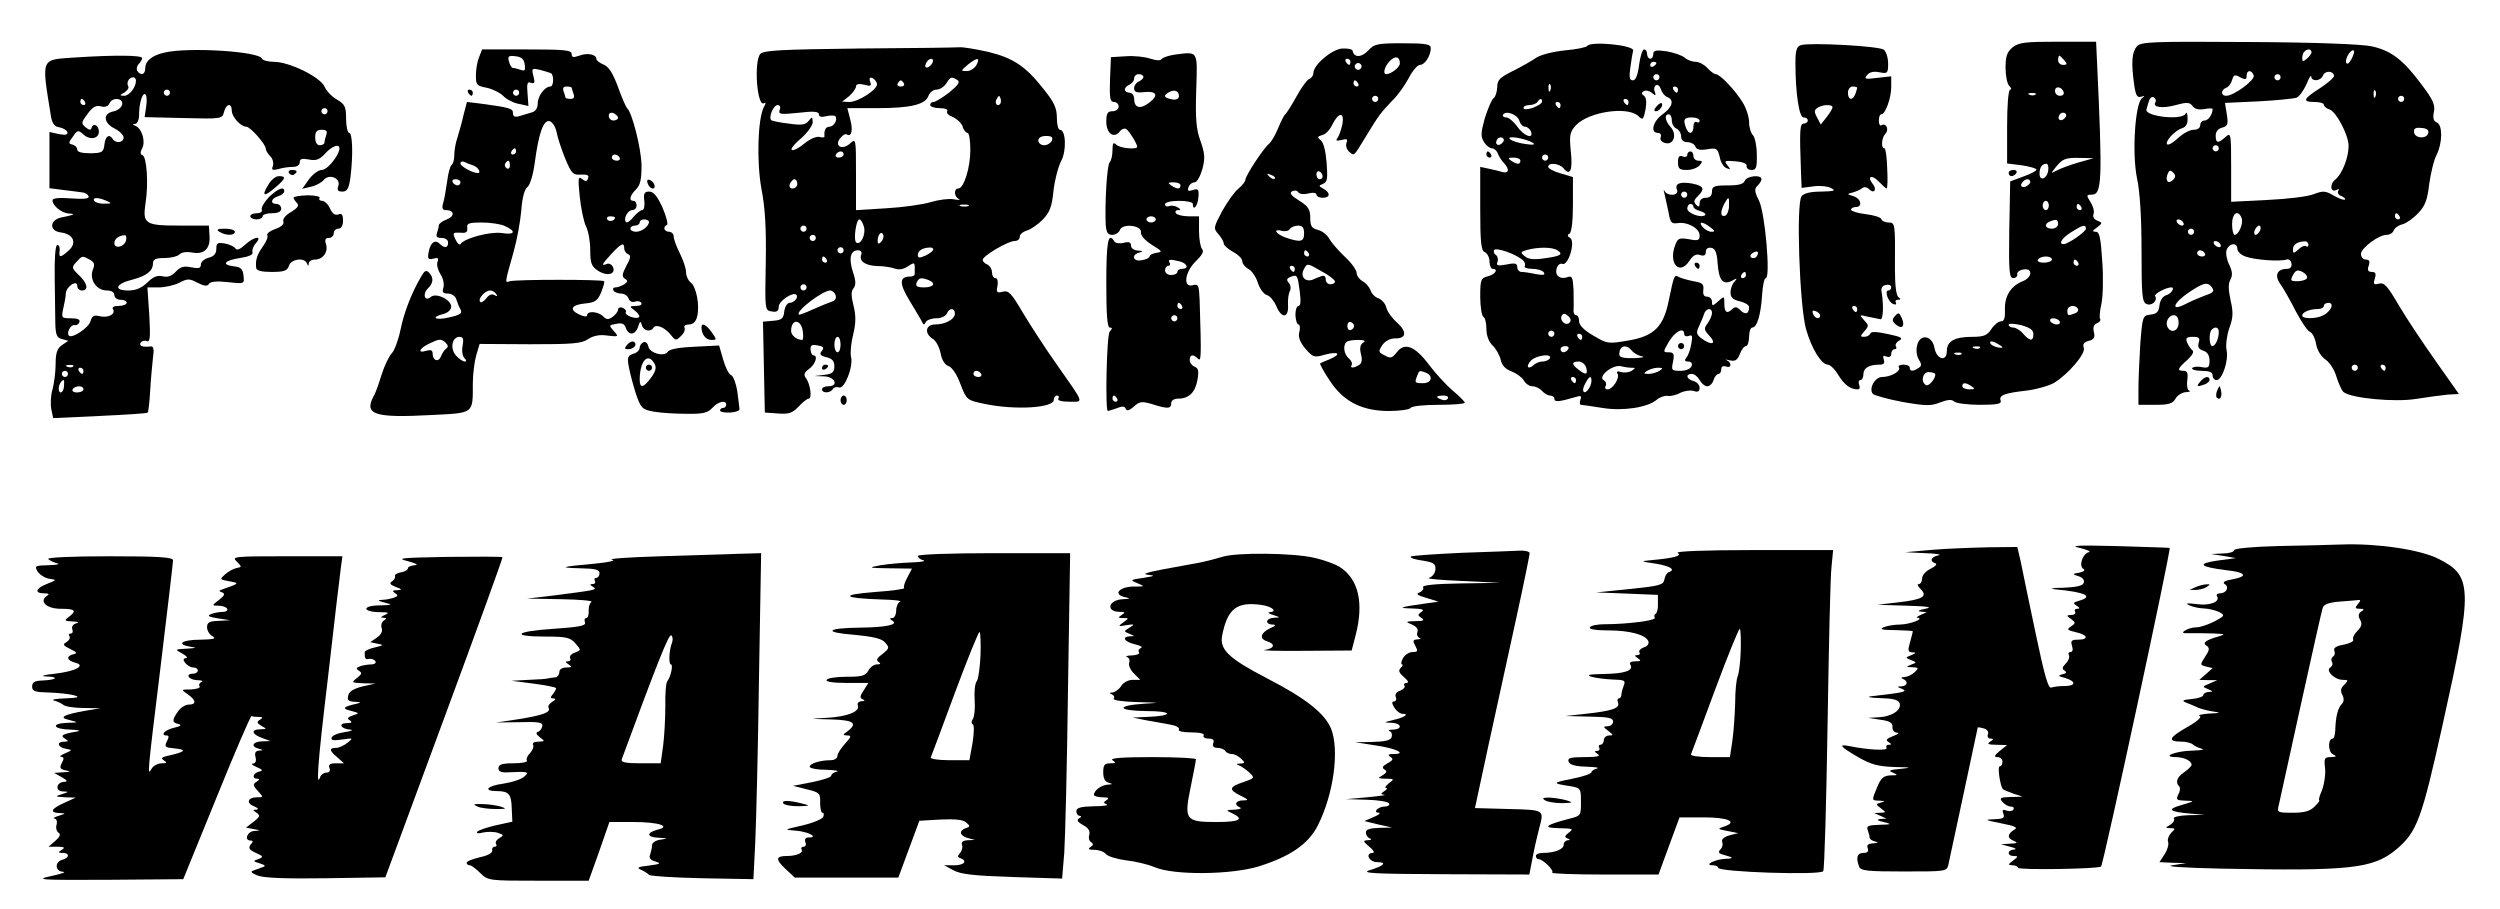
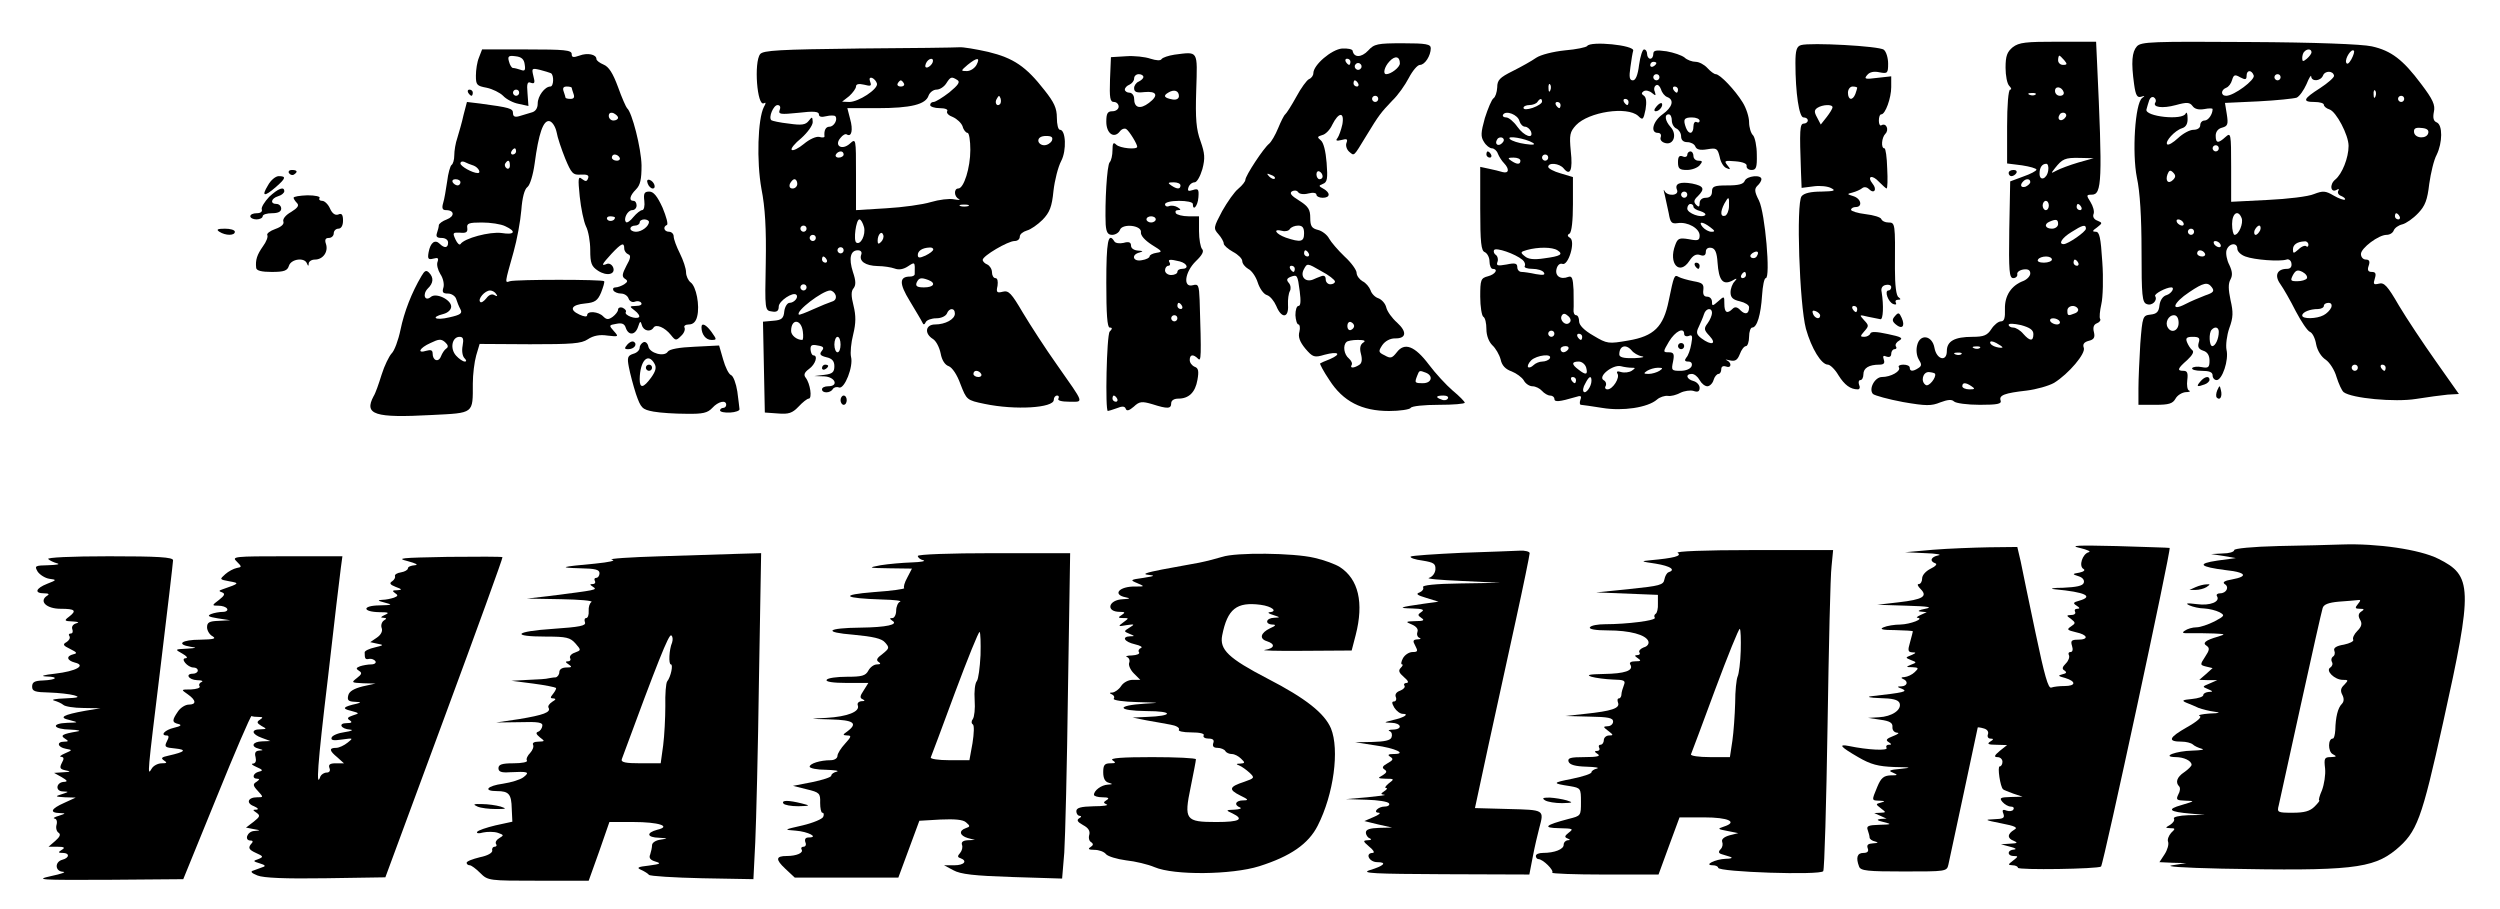
<svg xmlns="http://www.w3.org/2000/svg" version="1.0" width="809pt" height="294pt" viewBox="0 0 809 294" preserveAspectRatio="xMidYMid meet">
  <g transform="translate(0,294) scale(0.1,-0.1)" fill="#000000" stroke="none">
    <path d="M6513 2787 c-18 -15 -23 -28 -23 -66 0 -26 5 -52 12 -59 7 -7 8 -12 3 -12 -6 0 -10 -51 -10 -119 l0 -120 48 -6 c26 -4 47 -10 47 -14 0 -4 -19 -14 -42 -22 l-43 -16 -3 -156 c-2 -135 0 -157 13 -157 8 0 14 6 13 12 -2 7 7 14 20 16 15 2 22 -2 22 -13 0 -8 -10 -19 -22 -24 -40 -15 -61 -48 -60 -91 1 -29 -2 -40 -13 -40 -8 0 -22 -11 -31 -25 -13 -20 -24 -25 -61 -25 -58 0 -83 -14 -83 -46 0 -36 -33 -28 -40 10 -7 41 -47 47 -56 9 -4 -15 -2 -34 5 -46 10 -16 10 -21 -1 -28 -18 -12 -28 -11 -28 1 0 6 -9 10 -21 10 -11 0 -18 -4 -14 -9 7 -12 -26 -31 -55 -31 -23 0 -44 -39 -29 -55 6 -5 49 -17 97 -26 75 -13 92 -13 121 -1 24 9 37 10 44 3 6 -6 44 -11 84 -11 57 0 71 3 67 14 -6 17 13 24 84 32 32 4 71 15 89 25 47 29 104 96 96 114 -4 11 1 18 16 22 17 4 21 11 17 28 -4 15 -1 25 10 29 8 3 13 10 10 14 -3 4 -1 26 4 48 5 21 7 83 3 137 -5 78 -9 97 -21 97 -12 0 -12 3 4 14 18 14 18 15 1 22 -11 4 -16 13 -12 22 3 8 -2 25 -10 38 -14 22 -14 24 4 24 33 0 35 44 17 430 l-3 65 -123 0 c-105 0 -126 -2 -147 -18z m167 -42 c10 -12 10 -15 -4 -15 -9 0 -16 7 -16 15 0 8 2 15 4 15 2 0 9 -7 16 -15z m-2 -103 c2 -7 -3 -12 -12 -12 -9 0 -16 7 -16 16 0 17 22 14 28 -4z m-91 -8 c-3 -3 -12 -4 -19 -1 -8 3 -5 6 6 6 11 1 17 -2 13 -5z m94 -77 c-13 -13 -26 -3 -16 12 3 6 11 8 17 5 6 -4 6 -10 -1 -17z m44 -143 c-27 -8 -59 -20 -70 -26 -19 -10 -19 -10 -5 8 24 30 32 34 80 33 l45 -1 -50 -14z m-97 -26 c-4 -27 -28 -36 -28 -10 0 20 8 32 22 32 5 0 8 -10 6 -22z m-58 -37 c0 -5 -7 -11 -15 -15 -15 -5 -20 5 -8 17 9 10 23 9 23 -2z m60 -76 c0 -8 -4 -15 -10 -15 -5 0 -10 7 -10 15 0 8 5 15 10 15 6 0 10 -7 10 -15z m105 -5 c3 -5 1 -10 -4 -10 -6 0 -11 5 -11 10 0 6 2 10 4 10 3 0 8 -4 11 -10z m-75 -55 c0 -8 -9 -15 -20 -15 -22 0 -27 15 -7 23 21 9 27 7 27 -8z m90 -15 c0 -10 -58 -50 -72 -50 -18 0 -6 20 25 39 36 23 47 26 47 11z m-110 -100 c0 -5 -12 -10 -26 -10 -14 0 -23 4 -19 10 3 6 15 10 26 10 10 0 19 -4 19 -10z m85 -10 c3 -5 1 -10 -4 -10 -6 0 -11 5 -11 10 0 6 2 10 4 10 3 0 8 -4 11 -10z m-1 -149 c3 -5 -1 -12 -10 -15 -22 -9 -24 -8 -24 9 0 16 25 21 34 6z m-59 -41 c3 -5 -1 -10 -9 -10 -8 0 -18 5 -21 10 -3 6 1 10 9 10 8 0 18 -4 21 -10z m-85 -41 c0 -24 -11 -24 -33 1 -9 11 -24 20 -32 20 -8 0 -15 4 -15 9 0 5 17 4 40 -1 29 -8 40 -16 40 -29z m-100 -43 c0 -2 -9 -2 -20 1 -11 3 -20 9 -20 15 0 5 9 4 20 -2 11 -6 20 -12 20 -14z m-73 -2 c-3 -3 -12 -4 -19 -1 -8 3 -5 6 6 6 11 1 17 -2 13 -5z m-60 -20 c-3 -3 -12 -4 -19 -1 -8 3 -5 6 6 6 11 1 17 -2 13 -5z m-85 -64 c4 -12 -20 -42 -30 -36 -18 11 -10 43 10 42 10 -1 19 -3 20 -6z m118 -40 c12 -8 11 -10 -7 -10 -13 0 -23 5 -23 10 0 13 11 13 30 0z" />
    <path d="M6915 2790 c-16 -18 -19 -51 -9 -123 5 -36 10 -44 23 -40 12 4 13 3 3 -4 -23 -17 -33 -178 -17 -258 10 -45 15 -129 15 -236 0 -147 2 -168 17 -173 17 -7 36 12 27 26 -4 7 36 28 52 28 13 0 1 -20 -15 -25 -12 -3 -21 -17 -23 -33 -2 -21 -9 -28 -29 -30 -25 -3 -26 -5 -33 -94 -3 -50 -6 -115 -6 -145 l0 -53 55 0 c44 0 56 4 65 20 6 11 21 20 33 21 12 0 17 3 11 5 -6 2 -8 18 -6 34 3 23 0 30 -12 30 -22 0 -20 7 12 35 17 16 23 27 16 32 -6 5 -13 16 -17 26 -5 13 -1 17 19 17 20 0 24 -4 19 -19 -4 -14 0 -21 15 -26 13 -4 20 -15 20 -32 0 -22 -4 -25 -25 -21 -14 3 -28 1 -31 -3 -3 -5 11 -9 30 -9 25 0 36 -4 36 -15 0 -8 6 -15 13 -15 18 0 40 65 32 98 -3 15 1 47 9 70 13 35 13 52 4 91 -7 34 -8 53 0 67 7 13 6 26 -4 47 -8 15 -12 37 -9 47 7 23 35 27 35 5 0 -9 12 -20 26 -25 29 -11 111 -17 133 -10 7 3 15 -3 16 -12 2 -11 -3 -18 -14 -18 -32 0 -42 -21 -22 -49 10 -14 33 -54 50 -88 18 -34 38 -64 46 -67 8 -3 17 -21 20 -40 4 -21 17 -41 31 -50 13 -9 29 -34 35 -56 7 -22 17 -44 23 -49 26 -20 166 -33 234 -22 37 6 83 12 103 14 l36 2 -74 105 c-41 58 -95 139 -120 181 -37 64 -48 76 -65 71 -17 -4 -19 -2 -13 17 5 16 2 21 -10 21 -12 0 -15 6 -10 20 5 14 2 20 -9 20 -9 0 -16 8 -16 18 0 19 57 62 83 62 10 0 20 6 23 14 3 8 15 17 28 20 12 3 35 19 51 36 23 24 30 43 36 95 5 35 15 78 24 94 19 39 20 97 0 105 -10 4 -13 14 -9 34 5 22 -3 40 -41 90 -59 79 -97 108 -160 122 -31 7 -184 13 -397 14 -314 2 -349 1 -363 -14z m565 -19 c0 -5 -7 -14 -15 -21 -12 -10 -15 -10 -15 2 0 8 3 18 7 21 9 10 23 9 23 -2z m129 -23 c-8 -14 -14 -18 -17 -10 -4 13 17 46 25 38 3 -2 -1 -15 -8 -28z m-316 -52 c6 -14 -64 -66 -89 -66 -18 0 -18 19 0 26 8 3 16 14 19 25 5 17 9 19 26 9 17 -9 21 -8 21 5 0 19 16 20 23 1z m260 -1 c1 -5 -19 -23 -45 -40 -55 -35 -59 -45 -18 -45 17 0 30 -4 30 -9 0 -5 8 -12 18 -15 22 -7 62 -83 62 -118 0 -39 -21 -91 -43 -109 -20 -16 -15 -45 5 -33 6 4 8 2 5 -3 -4 -6 0 -14 9 -17 9 -4 15 -9 12 -12 -3 -2 -19 3 -36 13 -27 16 -35 16 -64 5 -18 -8 -86 -16 -150 -19 l-118 -6 0 113 c0 109 -1 112 -18 97 -24 -22 -32 -21 -32 4 0 13 8 23 21 26 18 5 20 11 15 43 l-6 37 108 5 c59 3 115 9 124 12 9 4 23 24 32 44 8 20 15 31 15 25 1 -18 30 -16 38 2 6 17 33 17 36 0z m-173 -5 c0 -5 -4 -10 -10 -10 -5 0 -10 5 -10 10 0 6 5 10 10 10 6 0 10 -4 10 -10z m307 -62 c-3 -8 -6 -5 -6 6 -1 11 2 17 5 13 3 -3 4 -12 1 -19z m-712 -19 c-11 -16 22 -21 66 -9 36 10 45 9 54 -3 7 -10 20 -13 38 -10 15 3 27 3 27 0 0 -17 -14 -37 -26 -37 -8 0 -14 -7 -14 -15 0 -9 -9 -15 -22 -15 -12 0 -34 -12 -50 -27 -15 -14 -31 -24 -35 -20 -8 9 25 45 48 52 13 4 19 15 18 33 0 15 -3 21 -6 15 -9 -24 -134 -10 -127 13 2 8 6 21 9 30 3 8 9 12 15 9 6 -4 8 -11 5 -16z m805 11 c0 -5 -4 -10 -10 -10 -5 0 -10 5 -10 10 0 6 5 10 10 10 6 0 10 -4 10 -10z m78 -110 c-4 -20 -42 -19 -46 1 -2 13 4 17 23 15 17 -1 25 -6 23 -16z m-678 -50 c0 -5 -4 -10 -10 -10 -5 0 -10 5 -10 10 0 6 5 10 10 10 6 0 10 -4 10 -10z m-148 -102 c-15 -15 -26 -4 -18 18 5 13 9 15 18 6 9 -9 9 -15 0 -24z m222 -124 c6 -16 -9 -54 -23 -54 -4 0 -8 16 -8 35 0 36 20 48 31 19z m511 6 c3 -5 1 -10 -4 -10 -6 0 -11 5 -11 10 0 6 2 10 4 10 3 0 8 -4 11 -10z m-700 -20 c3 -5 2 -10 -4 -10 -5 0 -13 5 -16 10 -3 6 -2 10 4 10 5 0 13 -4 16 -10z m249 -25 c-4 -8 -10 -15 -15 -15 -4 0 -6 7 -3 15 4 8 10 15 15 15 4 0 6 -7 3 -15z m-214 -5 c0 -5 -4 -10 -10 -10 -5 0 -10 5 -10 10 0 6 5 10 10 10 6 0 10 -4 10 -10z m85 -40 c3 -5 2 -10 -4 -10 -5 0 -13 5 -16 10 -3 6 -2 10 4 10 5 0 13 -4 16 -10z m285 -2 c0 -6 -3 -8 -7 -5 -3 4 -15 0 -25 -10 -16 -14 -18 -14 -18 0 0 15 13 25 38 26 6 1 12 -4 12 -11z m-335 -28 c3 -5 -1 -10 -9 -10 -9 0 -16 5 -16 10 0 6 4 10 9 10 6 0 13 -4 16 -10z m330 -81 c-4 -5 -17 -9 -31 -9 -22 0 -23 2 -14 20 9 16 15 18 31 10 11 -6 17 -15 14 -21z m-329 -55 c-18 -7 -47 -19 -64 -28 -50 -26 -40 4 13 39 46 31 59 33 72 16 10 -13 6 -18 -21 -27z m408 -39 c-4 -9 -15 -20 -25 -25 -22 -12 -69 -13 -69 -1 0 11 25 21 51 21 10 0 19 5 19 10 0 6 7 10 15 10 9 0 12 -6 9 -15z m-494 -50 c0 -25 -23 -35 -35 -15 -10 16 2 40 20 40 9 0 15 -9 15 -25z m130 -29 c0 -22 -11 -46 -21 -46 -10 0 -12 43 -2 53 11 12 23 8 23 -7z m450 -116 c0 -5 -4 -10 -10 -10 -5 0 -10 5 -10 10 0 6 5 10 10 10 6 0 10 -4 10 -10z m90 0 c0 -5 -2 -10 -4 -10 -3 0 -8 5 -11 10 -3 6 -1 10 4 10 6 0 11 -4 11 -10z" />
    <path d="M4427 2776 c-22 -23 -46 -23 -50 0 -1 5 -17 8 -34 7 -34 -3 -93 -53 -93 -80 0 -7 -6 -16 -14 -19 -7 -3 -26 -29 -41 -57 -16 -29 -32 -54 -36 -57 -4 -3 -14 -23 -23 -45 -9 -22 -22 -44 -29 -50 -18 -14 -77 -104 -77 -117 0 -5 -10 -18 -22 -28 -13 -10 -36 -43 -53 -73 -28 -53 -29 -56 -12 -75 9 -10 17 -24 17 -30 0 -6 14 -18 30 -27 17 -9 30 -22 30 -30 0 -8 9 -19 19 -25 11 -5 25 -25 31 -44 6 -19 19 -38 30 -41 10 -3 23 -19 30 -35 17 -42 41 -40 38 3 -1 18 2 38 6 45 4 7 3 19 -3 26 -9 10 -7 15 5 20 22 8 23 7 30 -47 4 -31 3 -47 -4 -47 -6 0 -10 -13 -10 -30 1 -16 5 -30 10 -30 4 0 6 -11 3 -23 -5 -17 1 -33 19 -55 24 -28 29 -30 62 -20 45 12 57 3 18 -14 -16 -6 -31 -13 -32 -14 -2 -1 11 -26 30 -54 44 -69 105 -100 193 -100 35 0 67 5 70 10 3 6 44 10 91 10 46 0 84 3 84 7 0 3 -17 21 -39 39 -21 18 -56 56 -77 84 -46 61 -79 73 -104 40 -15 -19 -20 -21 -39 -10 -21 10 -21 13 -8 33 9 13 25 22 41 22 37 -1 40 21 7 51 -16 14 -32 36 -35 49 -3 13 -15 26 -26 30 -10 3 -22 15 -25 26 -4 10 -15 24 -26 29 -10 6 -19 18 -19 27 0 9 -17 33 -39 53 -21 20 -44 47 -50 58 -6 12 -23 25 -36 28 -20 5 -25 12 -25 39 0 27 -6 37 -36 56 -26 16 -32 24 -23 30 8 4 16 3 20 -3 4 -6 18 -8 33 -4 15 4 26 2 26 -4 0 -5 9 -10 20 -10 25 0 26 16 3 29 -16 9 -17 10 -2 16 14 5 16 17 12 68 -3 38 -10 66 -19 73 -12 10 -12 12 5 17 10 2 25 17 32 33 21 42 40 43 33 2 -4 -18 -11 -38 -16 -45 -7 -8 -3 -10 13 -6 18 5 21 3 16 -10 -3 -8 1 -21 9 -28 17 -14 13 -18 55 51 42 69 47 75 85 115 18 17 41 50 53 73 12 23 28 42 36 42 16 0 35 30 35 54 0 13 -15 16 -90 16 -83 0 -93 -2 -113 -24z m103 -41 c0 -13 -29 -35 -44 -35 -12 0 -6 24 10 41 18 20 34 17 34 -6z m-160 5 c0 -5 -2 -10 -4 -10 -3 0 -8 5 -11 10 -3 6 -1 10 4 10 6 0 11 -4 11 -10z m34 -21 c-3 -5 -10 -7 -15 -3 -5 3 -7 10 -3 15 3 5 10 7 15 3 5 -3 7 -10 3 -15z m-9 -49 c3 -5 1 -10 -4 -10 -6 0 -11 5 -11 10 0 6 2 10 4 10 3 0 8 -4 11 -10z m65 -50 c0 -5 -4 -10 -10 -10 -5 0 -10 5 -10 10 0 6 5 10 10 10 6 0 10 -4 10 -10z m-180 -251 c0 -5 -4 -9 -10 -9 -5 0 -10 7 -10 16 0 8 5 12 10 9 6 -3 10 -10 10 -16z m-155 -7 c-3 -3 -11 0 -18 7 -9 10 -8 11 6 5 10 -3 15 -9 12 -12z m95 -177 c0 -28 -11 -30 -59 -14 -33 12 -44 30 -12 22 10 -3 22 0 25 6 4 6 16 11 27 11 14 0 19 -7 19 -25z m15 -65 c3 -5 1 -10 -4 -10 -6 0 -11 5 -11 10 0 6 2 10 4 10 3 0 8 -4 11 -10z m85 -91 c0 -5 -7 -9 -15 -9 -8 0 -15 7 -15 16 0 10 -5 14 -15 10 -8 -3 -21 -8 -27 -11 -24 -9 -41 10 -29 33 11 21 11 21 56 -5 25 -13 45 -29 45 -34z m-130 41 c0 -5 -2 -10 -4 -10 -3 0 -8 5 -11 10 -3 6 -1 10 4 10 6 0 11 -4 11 -10z m192 -185 c0 -5 -5 -11 -11 -13 -6 -2 -11 4 -11 13 0 9 5 15 11 13 6 -2 11 -8 11 -13z m29 -54 c-9 -6 -12 -18 -7 -36 5 -19 3 -31 -6 -36 -17 -11 -31 -11 -24 0 3 5 -1 14 -9 21 -16 13 -20 42 -8 53 3 4 20 7 37 7 22 0 27 -3 17 -9z m203 -97 c25 -10 19 -34 -9 -34 -27 0 -28 1 -19 24 7 18 7 18 28 10z m71 -84 c-3 -5 -12 -7 -20 -3 -21 7 -19 13 6 13 11 0 18 -4 14 -10z" />
    <path d="M5136 2791 c-3 -4 -35 -11 -72 -14 -38 -4 -78 -14 -93 -24 -14 -10 -48 -29 -76 -43 -42 -21 -50 -29 -50 -53 -1 -16 -6 -31 -12 -35 -6 -4 -18 -33 -28 -64 -13 -47 -14 -60 -3 -77 7 -12 19 -21 26 -21 7 0 16 -8 19 -17 4 -10 13 -24 20 -31 18 -19 16 -34 -4 -29 -10 3 -30 8 -45 11 l-28 6 0 -135 c0 -111 3 -137 15 -141 8 -4 15 -17 15 -30 0 -13 5 -24 10 -24 20 0 9 -18 -15 -24 -23 -6 -25 -11 -25 -66 0 -32 5 -62 10 -65 6 -3 10 -21 10 -40 0 -21 8 -41 19 -52 11 -10 23 -31 27 -46 4 -20 16 -32 36 -39 15 -6 33 -19 39 -29 5 -10 18 -19 28 -19 10 0 24 -7 31 -15 7 -8 19 -15 26 -15 8 0 14 -5 14 -11 0 -11 17 -9 68 6 18 6 21 4 16 -9 -3 -9 -2 -16 2 -16 5 0 36 -5 69 -10 66 -11 147 1 177 27 9 8 25 13 35 12 10 -2 28 3 41 10 12 6 32 9 42 6 14 -5 20 -2 20 10 0 9 -9 19 -20 22 -23 6 -27 23 -5 23 8 0 19 -9 25 -20 6 -11 17 -20 25 -20 7 0 17 9 20 20 3 11 11 20 16 20 5 0 9 7 9 15 0 9 6 12 15 9 18 -7 20 12 3 20 -7 3 -3 3 9 0 18 -4 25 0 33 20 5 14 14 26 20 26 5 0 10 14 10 30 0 17 5 30 10 30 16 0 28 42 32 104 2 31 7 56 12 56 16 0 -2 211 -22 251 -15 29 -15 38 -5 48 7 6 13 16 13 21 0 16 -47 11 -54 -5 -4 -11 -20 -15 -56 -15 -43 0 -50 -3 -50 -20 0 -13 -7 -20 -20 -20 -12 0 -20 -7 -20 -17 0 -13 -3 -14 -11 -6 -9 9 -8 16 5 28 24 24 20 33 -18 41 -40 7 -58 0 -49 -21 7 -19 -33 -21 -41 -2 -3 6 -3 1 1 -13 3 -14 9 -41 13 -60 5 -30 9 -35 29 -32 32 5 71 -17 71 -40 0 -16 -5 -18 -35 -12 -31 5 -36 3 -44 -19 -23 -60 14 -100 46 -51 11 17 21 23 34 19 13 -5 19 -1 19 10 0 10 7 15 18 13 12 -2 18 -15 20 -48 4 -57 17 -73 46 -59 17 10 19 9 9 -2 -7 -7 -13 -23 -13 -35 0 -17 8 -24 30 -29 17 -4 30 -12 30 -19 0 -22 -12 -26 -28 -10 -10 11 -18 12 -25 5 -18 -18 -27 -13 -27 16 0 25 0 26 -20 8 -18 -16 -20 -16 -20 -2 0 10 -7 17 -16 17 -10 0 -14 7 -12 22 2 19 -3 23 -32 28 -20 4 -41 10 -48 14 -14 8 -15 5 -32 -77 -17 -85 -48 -115 -131 -129 -64 -11 -68 -11 -113 16 -30 17 -46 34 -46 46 0 11 -4 20 -10 20 -5 0 -9 8 -8 18 1 9 0 38 0 64 -2 38 -5 46 -17 42 -25 -10 -44 3 -38 26 3 12 11 19 19 16 19 -7 43 72 25 84 -9 5 -10 10 -2 14 7 5 11 42 11 95 l0 88 -40 12 c-22 6 -40 16 -40 21 0 15 36 12 50 -5 21 -26 30 -6 23 56 -5 53 -3 62 17 84 41 43 165 62 201 30 15 -15 17 -13 24 21 4 24 2 39 -5 44 -9 6 -9 9 -1 15 7 4 19 1 27 -6 12 -10 13 -9 9 4 -4 8 -2 18 4 21 5 4 12 -2 16 -13 3 -11 12 -22 20 -25 24 -9 17 -33 -15 -56 -31 -22 -41 -60 -15 -60 8 0 12 -6 9 -14 -3 -8 3 -16 15 -19 27 -7 39 28 17 52 -18 20 -21 41 -6 41 6 0 10 -9 10 -20 0 -11 7 -23 15 -26 8 -4 15 -15 15 -25 0 -12 7 -19 20 -19 11 0 23 -6 26 -14 4 -10 15 -13 39 -9 30 5 33 3 40 -25 3 -17 13 -33 22 -36 13 -6 14 -4 3 9 -12 15 -9 16 26 13 25 -2 38 -8 36 -15 -1 -7 6 -13 16 -13 15 0 18 8 17 50 0 27 -6 55 -12 62 -7 6 -13 26 -13 43 0 16 -9 45 -21 64 -24 39 -73 91 -87 91 -5 0 -17 9 -27 20 -10 11 -27 20 -38 20 -11 0 -28 6 -36 14 -9 7 -35 16 -58 20 -35 5 -43 3 -43 -9 0 -8 -4 -15 -10 -15 -5 0 -10 7 -10 15 0 8 -4 15 -10 15 -5 0 -12 -22 -16 -50 -4 -33 -11 -50 -20 -50 -11 0 -13 10 -8 43 3 23 7 47 9 53 5 18 -139 32 -149 15z m224 -55 c0 -3 -4 -8 -10 -11 -5 -3 -10 -1 -10 4 0 6 5 11 10 11 6 0 10 -2 10 -4z m10 -46 c0 -5 -4 -10 -10 -10 -5 0 -10 5 -10 10 0 6 5 10 10 10 6 0 10 -4 10 -10z m-353 -42 c-3 -8 -6 -5 -6 6 -1 11 2 17 5 13 3 -3 4 -12 1 -19z m413 2 c0 -5 -2 -10 -4 -10 -3 0 -8 5 -11 10 -3 6 -1 10 4 10 6 0 11 -4 11 -10z m-440 -39 c0 -5 -13 -14 -30 -20 -18 -6 -30 -6 -30 0 0 5 9 9 19 9 11 0 23 5 26 10 8 12 15 13 15 1z m280 -1 c0 -5 -2 -10 -4 -10 -3 0 -8 5 -11 10 -3 6 -1 10 4 10 6 0 11 -4 11 -10z m-220 -10 c0 -5 -2 -10 -4 -10 -3 0 -8 5 -11 10 -3 6 -1 10 4 10 6 0 11 -4 11 -10z m-133 -52 c3 -10 11 -18 18 -18 7 0 15 -7 19 -15 10 -27 -22 -16 -44 15 -12 17 -28 30 -36 30 -8 0 -13 4 -10 9 9 15 48 0 53 -21z m583 1 c0 -5 -4 -7 -10 -4 -5 3 -10 -3 -10 -14 0 -25 -15 -28 -24 -5 -10 27 -7 34 19 34 14 0 25 -5 25 -11z m-639 -72 c-13 -13 -26 -3 -16 12 3 6 11 8 17 5 6 -4 6 -10 -1 -17z m99 1 c10 -6 2 -8 -24 -4 -22 3 -44 10 -50 16 -13 13 51 2 74 -12z m50 -48 c0 -5 -4 -10 -10 -10 -5 0 -10 5 -10 10 0 6 5 10 10 10 6 0 10 -4 10 -10z m-90 -10 c0 -13 -11 -13 -30 0 -12 8 -11 10 8 10 12 0 22 -4 22 -10z m540 -110 c0 -5 -4 -10 -10 -10 -5 0 -10 5 -10 10 0 6 5 10 10 10 6 0 10 -4 10 -10z m135 -37 c0 -14 -6 -28 -12 -31 -16 -5 -17 12 -3 39 14 25 16 24 15 -8z m-115 -2 c0 -5 10 -11 22 -14 12 -4 19 -9 16 -13 -12 -11 -58 6 -58 21 0 8 5 15 10 15 6 0 10 -4 10 -9z m54 -66 c16 -12 17 -15 4 -15 -8 0 -21 7 -28 15 -16 19 -1 19 24 0z m-607 -106 c7 -6 10 -15 7 -20 -3 -5 8 -9 25 -9 16 0 33 -5 37 -12 5 -8 -2 -9 -26 -5 -18 4 -39 7 -46 7 -8 0 -14 7 -14 15 0 13 -7 15 -35 9 -29 -5 -34 -4 -29 9 3 8 0 18 -5 22 -6 3 -9 11 -6 16 6 9 68 -12 92 -32z m113 31 c20 -13 10 -19 -43 -26 -33 -5 -52 -3 -63 7 -15 12 -14 14 7 20 36 10 82 10 99 -1z m645 -19 c-3 -6 -11 -8 -17 -5 -6 4 -5 9 3 15 16 10 23 4 14 -10z m-35 -61 c0 -5 -5 -10 -11 -10 -5 0 -7 5 -4 10 3 6 8 10 11 10 2 0 4 -4 4 -10z m-110 -123 c0 -7 -6 -22 -14 -33 -13 -17 -12 -22 6 -41 25 -27 6 -32 -26 -8 -16 12 -18 19 -9 37 6 13 14 31 17 41 6 20 26 23 26 4z m-461 -31 c-12 -13 -34 8 -25 23 5 8 11 7 21 -2 8 -7 10 -16 4 -21z m-49 -36 c0 -5 -4 -10 -10 -10 -5 0 -10 5 -10 10 0 6 5 10 10 10 6 0 10 -4 10 -10z m420 -1 c0 -6 7 -9 15 -6 11 5 13 0 8 -26 -3 -18 -10 -38 -16 -44 -7 -9 -5 -13 6 -13 10 0 14 -6 11 -15 -4 -9 -19 -15 -36 -15 -29 0 -30 2 -24 30 5 25 2 30 -14 30 -19 0 -19 1 1 35 20 33 49 48 49 24z m-330 -9 c0 -5 -2 -10 -4 -10 -3 0 -8 5 -11 10 -3 6 -1 10 4 10 6 0 11 -4 11 -10z m-45 -40 c-3 -5 -10 -10 -16 -10 -5 0 -9 5 -9 10 0 6 7 10 16 10 8 0 12 -4 9 -10z m205 -4 c6 -8 21 -17 33 -19 12 -2 1 -5 -25 -6 -34 -1 -48 3 -48 12 0 28 21 35 40 13z m-265 -26 c-3 -5 -14 -10 -24 -10 -9 0 -22 -5 -29 -12 -6 -6 -14 -9 -17 -6 -3 3 1 13 10 22 18 17 70 23 60 6z m118 -30 c6 -23 -1 -25 -25 -6 -23 17 -23 26 1 26 10 0 21 -9 24 -20z m147 0 c13 0 13 -1 0 -10 -8 -5 -23 -7 -34 -4 -12 4 -16 2 -12 -5 9 -13 -15 -51 -32 -51 -7 0 -10 5 -6 11 3 6 1 15 -7 19 -19 12 30 51 56 45 11 -3 27 -5 35 -5z m90 -10 c-8 -5 -24 -10 -35 -10 -17 0 -17 2 -5 10 8 5 24 10 35 10 17 0 17 -2 5 -10z m-270 -30 c0 -5 -2 -10 -4 -10 -3 0 -8 5 -11 10 -3 6 -1 10 4 10 6 0 11 -4 11 -10z m50 -2 c0 -19 -18 -43 -25 -36 -4 3 -2 16 5 27 12 24 20 27 20 9z" />
    <path d="M5430 1820 c0 -5 5 -10 10 -10 6 0 10 5 10 10 0 6 -4 10 -10 10 -5 0 -10 -4 -10 -10z" />
    <path d="M5828 2794 c-14 -4 -18 -17 -18 -58 0 -97 12 -176 26 -176 8 0 14 -4 14 -10 0 -5 -6 -10 -13 -10 -13 0 -14 -20 -9 -157 l2 -51 39 5 c21 3 47 0 57 -6 16 -8 9 -10 -32 -11 -34 0 -56 -5 -64 -15 -18 -22 -7 -350 14 -429 18 -64 50 -116 71 -116 7 0 23 -15 34 -34 20 -32 39 -46 63 -46 6 0 8 7 4 15 -3 8 -1 15 4 15 6 0 10 9 10 19 0 20 18 31 52 31 14 0 18 5 14 16 -4 12 -2 15 9 10 9 -3 15 0 15 9 0 8 5 15 11 15 5 0 8 4 4 9 -3 6 2 14 11 19 14 8 6 12 -37 21 -37 8 -55 9 -57 1 -2 -5 -11 -10 -19 -10 -14 0 -14 2 0 18 15 17 15 19 -1 36 -16 18 -16 18 13 11 16 -3 34 -7 40 -8 9 -2 11 44 4 88 -3 12 2 21 14 23 9 2 17 -1 17 -7 0 -6 -4 -11 -9 -11 -14 0 -1 -38 16 -44 8 -3 11 -1 8 4 -3 6 0 10 7 10 9 0 10 2 2 8 -8 4 -12 39 -12 92 1 147 1 150 -21 150 -11 0 -21 5 -23 11 -2 6 -25 13 -51 16 -26 3 -47 10 -47 14 0 5 7 9 15 9 23 0 18 27 -7 35 -22 7 -22 7 -3 12 11 3 25 9 31 14 6 5 15 4 22 -3 17 -17 27 -1 12 17 -20 25 -2 31 20 7 12 -12 23 -22 25 -22 3 0 4 29 2 65 -1 36 -5 65 -9 65 -12 0 -9 35 3 47 13 13 3 36 -12 28 -5 -4 -9 3 -9 14 0 12 3 21 8 21 13 0 32 53 32 88 l0 35 -45 -5 c-39 -5 -44 -4 -33 9 8 10 22 13 40 9 26 -5 28 -3 28 28 0 18 -6 39 -14 45 -14 12 -238 24 -268 15z m182 -138 c0 -2 -3 -11 -6 -20 -9 -23 -24 -20 -24 4 0 11 7 20 15 20 8 0 15 -2 15 -4z m-80 -63 c0 -5 -9 -19 -19 -32 l-19 -24 -12 23 c-10 18 -9 24 1 31 17 11 49 12 49 2z m80 -653 c0 -5 -2 -10 -4 -10 -3 0 -8 5 -11 10 -3 6 -1 10 4 10 6 0 11 -4 11 -10z m-120 -21 c0 -14 -17 -10 -23 5 -4 10 -1 13 9 9 7 -3 14 -9 14 -14z" />
    <path d="M2779 2783 c-257 -3 -309 -6 -319 -18 -21 -26 -10 -172 12 -159 7 4 7 0 0 -12 -20 -39 -24 -176 -8 -265 12 -60 16 -130 14 -240 -3 -153 -3 -154 20 -157 16 -3 22 2 22 16 0 18 47 49 57 38 8 -8 -7 -26 -22 -26 -7 0 -15 -12 -17 -27 -2 -23 -8 -29 -36 -31 l-33 -3 3 -147 3 -147 42 -3 c35 -3 47 1 67 22 13 14 28 26 33 26 12 0 5 49 -10 68 -7 9 -4 17 11 28 21 15 30 44 14 44 -4 0 -8 8 -9 18 -1 15 4 18 23 14 19 -3 22 -7 13 -18 -8 -10 -5 -15 15 -20 19 -4 26 -13 26 -29 0 -19 -6 -25 -32 -28 l-33 -4 33 -1 c35 -2 47 -32 12 -32 -11 0 -20 -4 -20 -10 0 -13 27 -13 35 1 4 6 13 8 20 5 18 -6 47 68 39 99 -3 13 0 46 7 73 9 37 9 60 1 93 -8 31 -8 47 0 56 8 10 8 24 -2 53 -14 44 -8 70 16 70 10 0 14 -6 11 -14 -8 -21 13 -36 53 -37 19 0 44 -4 55 -8 13 -5 28 -3 43 7 23 15 23 16 22 -25 0 -5 -7 -8 -15 -8 -35 0 -36 -22 -1 -79 19 -32 38 -63 41 -70 3 -8 7 -7 11 2 3 6 18 12 34 12 16 0 30 7 34 15 7 19 26 20 26 0 0 -18 -31 -35 -64 -35 -31 0 -36 -29 -7 -47 10 -6 21 -27 25 -47 4 -22 14 -37 26 -41 11 -4 27 -27 38 -58 20 -51 20 -52 78 -64 100 -21 224 -13 224 13 0 8 5 14 11 14 5 0 7 -4 4 -10 -4 -6 10 -10 35 -10 48 0 51 -10 -40 120 -37 52 -86 128 -110 168 -37 63 -46 73 -65 68 -19 -5 -22 -2 -17 19 2 15 0 25 -7 25 -6 0 -11 9 -11 19 0 10 -7 21 -15 25 -8 3 -15 10 -15 15 0 13 82 61 103 61 10 0 17 6 17 14 0 8 10 16 23 20 12 3 35 19 51 35 23 24 30 42 35 93 4 35 15 78 25 97 18 34 15 101 -4 101 -6 0 -10 18 -10 39 0 31 -9 50 -40 89 -60 77 -100 104 -182 124 -40 9 -82 16 -93 15 -11 -1 -158 -3 -326 -4z m239 -45 c-2 -6 -10 -14 -16 -16 -7 -2 -10 2 -6 12 7 18 28 22 22 4z m142 -8 c-6 -11 -20 -20 -31 -20 -21 0 -20 1 2 20 31 25 42 25 29 0z m-322 -61 c3 -18 -60 -59 -90 -59 l-23 1 23 18 c12 11 22 25 22 31 0 8 9 10 26 6 22 -6 25 -4 20 9 -4 11 -2 15 6 13 7 -3 14 -11 16 -19z m260 12 c10 -6 3 -16 -26 -40 -22 -17 -45 -31 -51 -31 -6 0 -11 -4 -11 -10 0 -5 14 -10 31 -10 17 0 28 -4 24 -10 -3 -6 5 -14 19 -19 13 -6 27 -19 31 -30 3 -12 11 -21 16 -21 5 0 9 -25 9 -55 0 -58 -21 -125 -39 -125 -15 0 -14 -27 2 -34 6 -3 0 -4 -16 -1 -15 3 -48 -1 -75 -9 -26 -8 -91 -17 -144 -20 l-98 -6 0 116 c0 117 0 117 -20 99 -26 -23 -52 -6 -30 19 7 9 16 14 20 11 16 -10 21 15 11 50 l-9 35 97 0 c109 0 157 12 166 41 4 10 15 19 26 19 10 0 24 9 31 20 14 22 17 23 36 11z m-173 -11 c3 -5 -1 -10 -10 -10 -9 0 -13 5 -10 10 3 6 8 10 10 10 2 0 7 -4 10 -10z m311 -67 c-10 -10 -19 5 -10 18 6 11 8 11 12 0 2 -7 1 -15 -2 -18z m-713 -19 c-5 -14 2 -15 61 -9 49 6 66 4 66 -5 0 -8 8 -10 24 -6 12 3 26 3 29 0 9 -10 -4 -34 -19 -34 -12 0 -18 -12 -16 -31 1 -4 -7 -5 -17 -2 -10 2 -31 -7 -50 -23 -17 -14 -35 -23 -39 -19 -4 4 10 21 31 38 20 18 37 41 37 52 -1 18 -2 18 -13 4 -10 -13 -23 -15 -64 -9 -29 3 -55 9 -57 11 -10 9 7 49 20 49 8 0 11 -6 7 -16z m881 -99 c-4 -8 -15 -15 -25 -15 -10 0 -19 7 -19 15 0 9 9 15 25 15 18 0 23 -4 19 -15z m-674 -45 c0 -5 -7 -10 -16 -10 -8 0 -12 5 -9 10 3 6 10 10 16 10 5 0 9 -4 9 -10z m-150 -95 c0 -8 -7 -15 -15 -15 -9 0 -12 6 -9 15 4 8 10 15 15 15 5 0 9 -7 9 -15z m553 -72 c-7 -2 -19 -2 -25 0 -7 3 -2 5 12 5 14 0 19 -2 13 -5z m-337 -68 c6 -25 -11 -59 -25 -50 -10 6 -1 75 10 75 5 0 11 -11 15 -25z m-186 -5 c0 -5 -4 -10 -10 -10 -5 0 -10 5 -10 10 0 6 5 10 10 10 6 0 10 -4 10 -10z m241 -43 c-8 -8 -11 -7 -11 4 0 20 13 34 18 19 3 -7 -1 -17 -7 -23z m-211 13 c0 -5 -4 -10 -10 -10 -5 0 -10 5 -10 10 0 6 5 10 10 10 6 0 10 -4 10 -10z m90 -40 c0 -5 -4 -10 -10 -10 -5 0 -10 5 -10 10 0 6 5 10 10 10 6 0 10 -4 10 -10z m290 3 c0 -5 -11 -13 -25 -20 -20 -9 -25 -8 -25 2 0 13 14 23 38 24 6 1 12 -2 12 -6z m-345 -33 c3 -5 1 -10 -4 -10 -6 0 -11 5 -11 10 0 6 2 10 4 10 3 0 8 -4 11 -10z m329 -66 c26 -10 18 -24 -14 -24 -22 0 -28 4 -24 15 7 16 14 18 38 9z m-394 -24 c0 -5 -4 -10 -10 -10 -5 0 -10 5 -10 10 0 6 5 10 10 10 6 0 10 -4 10 -10z m94 -25 c3 -10 -1 -18 -12 -21 -9 -3 -37 -14 -61 -25 -24 -11 -45 -19 -46 -17 -11 11 76 77 101 78 7 0 15 -7 18 -15z m-106 -118 c2 -15 1 -27 -2 -27 -18 0 -36 15 -36 29 0 41 33 39 38 -2z m122 -42 c0 -14 -4 -25 -10 -25 -5 0 -10 11 -10 25 0 14 5 25 10 25 6 0 10 -11 10 -25z m455 -95 c3 -5 -1 -10 -9 -10 -9 0 -16 5 -16 10 0 6 4 10 9 10 6 0 13 -4 16 -10z" />
-     <path d="M533 2770 c-41 -9 -63 -27 -63 -51 0 -21 -15 -25 -26 -8 -3 6 -1 16 5 22 6 6 11 15 11 19 0 10 -94 10 -218 2 -112 -8 -108 2 -77 -191 4 -23 12 -33 27 -35 12 -2 23 -9 26 -15 2 -9 -5 -11 -27 -7 l-31 7 0 -91 0 -91 47 -6 c27 -3 54 -7 62 -8 8 -1 16 -7 18 -13 2 -7 -17 -9 -57 -6 -38 3 -60 1 -60 -6 0 -18 30 -42 53 -43 24 -1 18 -4 -26 -13 -37 -9 -38 -43 -1 -48 41 -5 54 -33 27 -58 -28 -25 -33 -25 -30 -1 1 11 -2 19 -8 18 -6 -1 -9 -44 -8 -107 1 -58 2 -125 2 -148 1 -35 5 -45 21 -49 l21 -6 -21 -14 c-15 -11 -20 -25 -20 -61 0 -26 -5 -63 -10 -82 -6 -19 -7 -48 -4 -64 l6 -29 151 7 c83 4 153 8 155 11 2 2 6 34 8 72 2 37 7 85 9 106 4 27 2 37 -7 36 -26 -3 -39 1 -33 12 4 6 13 8 20 5 11 -4 12 13 8 85 l-6 89 37 0 c20 0 50 7 66 15 27 14 33 14 59 0 22 -11 32 -12 37 -4 4 8 26 10 61 6 54 -6 54 -6 51 21 -2 21 -9 28 -30 30 -43 5 -33 19 18 27 28 4 44 11 41 18 -2 7 2 20 11 30 23 26 -6 22 -35 -5 -16 -15 -27 -19 -31 -12 -4 6 -19 13 -34 16 -24 4 -28 2 -28 -17 0 -16 -8 -25 -25 -29 -14 -4 -25 -13 -25 -22 0 -12 -7 -14 -31 -9 -24 5 -35 2 -50 -14 -14 -15 -27 -19 -43 -15 -17 4 -31 -2 -49 -20 -19 -18 -37 -26 -62 -26 -49 0 -41 22 13 35 46 12 67 28 67 53 0 13 9 17 37 17 20 0 42 5 49 12 7 7 24 9 40 6 39 -8 60 12 57 53 l-2 34 -93 0 c-114 0 -122 5 -112 73 10 62 4 150 -10 155 -7 2 -8 9 -1 22 12 22 -1 65 -22 73 -10 4 -10 6 0 6 6 1 12 13 12 29 0 38 11 73 20 67 5 -3 6 -21 3 -40 l-5 -34 125 -3 c124 -3 126 -3 132 20 7 27 25 30 25 4 0 -20 29 -52 47 -52 13 0 63 -57 63 -71 0 -6 7 -17 15 -25 8 -8 11 -22 8 -31 -5 -13 -2 -15 18 -10 13 4 34 7 47 7 13 0 22 6 22 15 0 11 7 13 29 9 24 -5 35 -1 55 21 14 15 31 25 39 23 22 -5 -28 -78 -52 -78 -11 0 -29 -14 -41 -30 l-22 -31 29 7 c15 3 33 13 40 21 17 22 56 7 48 -18 -5 -14 -2 -19 13 -19 15 0 21 9 26 46 9 70 7 144 -4 144 -5 0 -10 20 -10 45 0 40 -4 48 -30 63 -16 9 -34 28 -40 42 -14 31 -114 80 -164 80 -19 0 -36 5 -38 10 -8 24 -239 38 -315 20z m-93 -91 c0 -21 -21 -49 -38 -49 -16 1 -16 1 1 11 9 6 15 14 12 20 -7 11 2 29 16 29 5 0 9 -5 9 -11z m110 -39 c0 -5 -4 -10 -10 -10 -5 0 -10 5 -10 10 0 6 5 10 10 10 6 0 10 -4 10 -10z m-275 -30 c3 -5 1 -10 -4 -10 -6 0 -11 5 -11 10 0 6 2 10 4 10 3 0 8 -4 11 -10z m119 2 c7 -12 -7 -29 -29 -33 -32 -7 -30 -36 4 -54 17 -8 31 -22 31 -30 0 -17 -26 -20 -35 -5 -11 18 -24 10 -27 -17 -3 -26 -7 -28 -45 -29 -28 0 -43 4 -43 12 0 7 -7 14 -15 16 -14 3 -14 6 1 26 15 22 17 22 35 6 20 -18 49 -13 49 10 0 19 -17 30 -23 14 -3 -10 -7 -10 -20 0 -15 13 -14 16 6 43 16 22 27 29 43 25 14 -4 24 0 28 9 6 16 31 20 40 7z m666 -32 c0 -5 -4 -10 -10 -10 -5 0 -10 5 -10 10 0 6 5 10 10 10 6 0 10 -4 10 -10z m-4 -76 c-3 -9 -6 -20 -6 -25 0 -5 -7 -9 -15 -9 -9 0 -15 9 -15 25 0 19 5 25 21 25 15 0 19 -4 15 -16z m-711 -214 c18 -8 17 -9 -7 -9 -15 -1 -30 4 -33 9 -7 12 12 12 40 0z m63 -127 c-4 -22 -38 -30 -38 -10 0 14 13 24 33 26 5 1 7 -7 5 -16z m-118 -63 c15 -8 18 -15 10 -34 -11 -31 12 -66 46 -66 15 0 24 -6 24 -15 0 -8 9 -15 20 -15 11 0 20 -4 20 -10 0 -5 -12 -10 -26 -10 -16 0 -23 -4 -18 -11 9 -16 -17 -29 -44 -22 -18 4 -24 1 -29 -16 -5 -21 -60 -58 -70 -47 -9 9 6 36 18 34 6 -2 14 3 16 10 3 8 -6 12 -27 12 -31 0 -32 1 -25 33 4 17 8 39 8 48 2 23 37 45 37 24 0 -8 7 -15 15 -15 23 0 18 24 -10 50 -23 22 -24 25 -8 42 19 21 19 21 43 8z m-53 -346 c-3 -3 -12 -4 -19 -1 -8 3 -5 6 6 6 11 1 17 -2 13 -5z m33 -14 c0 -5 -2 -10 -4 -10 -3 0 -8 5 -11 10 -3 6 -1 10 4 10 6 0 11 -4 11 -10z m-50 -10 c0 -5 -4 -10 -10 -10 -5 0 -10 5 -10 10 0 6 5 10 10 10 6 0 10 -4 10 -10z m-13 -40 c-1 -22 -17 -28 -17 -7 0 12 9 27 16 27 2 0 2 -9 1 -20z m63 -10 c0 -5 -9 -10 -21 -10 -11 0 -17 5 -14 10 3 6 13 10 21 10 8 0 14 -4 14 -10z" />
    <path d="M1550 2754 c-6 -14 -10 -40 -10 -59 0 -30 3 -33 35 -39 19 -4 43 -16 53 -26 10 -11 33 -23 50 -26 l32 -7 -3 41 c-3 32 0 39 11 34 12 -4 14 0 8 22 -6 25 -5 26 21 20 16 -4 31 -9 36 -11 10 -6 9 -43 -2 -43 -18 0 -41 -31 -41 -55 0 -15 -7 -26 -20 -29 -11 -3 -29 -9 -40 -12 -14 -4 -20 -1 -20 10 0 15 -10 18 -107 31 l-42 5 -11 -42 c-5 -24 -15 -57 -20 -74 -6 -17 -10 -42 -10 -57 0 -14 -4 -28 -9 -31 -4 -3 -11 -27 -14 -53 -4 -26 -9 -58 -13 -70 -5 -17 -2 -23 9 -23 28 0 29 -20 3 -30 -14 -5 -26 -14 -26 -19 0 -5 -3 -16 -6 -25 -4 -12 0 -16 15 -16 12 0 21 -6 21 -15 0 -18 -12 -19 -27 -4 -15 15 -30 5 -36 -27 -4 -22 -1 -25 15 -21 15 4 18 2 14 -10 -4 -9 1 -27 9 -40 9 -13 13 -33 10 -43 -5 -16 -2 -20 15 -20 11 0 23 -8 26 -17 3 -10 9 -25 14 -34 7 -13 0 -18 -36 -26 -45 -11 -63 0 -19 11 15 4 25 14 25 24 0 22 -49 46 -66 31 -19 -16 -28 8 -10 27 19 18 20 36 4 52 -9 9 -14 6 -24 -11 -32 -54 -56 -116 -68 -174 -7 -34 -20 -69 -29 -77 -8 -9 -23 -39 -32 -68 -9 -29 -20 -61 -26 -70 -32 -60 3 -71 188 -61 138 7 133 3 133 102 0 29 5 70 11 91 l11 37 163 -1 c136 0 166 2 187 16 18 12 39 16 64 12 36 -4 37 -4 20 15 -16 18 -16 19 8 23 19 4 27 0 31 -13 9 -26 31 -24 40 4 6 19 8 19 12 5 5 -19 28 -24 38 -8 8 12 36 1 56 -24 15 -19 17 -19 33 -3 10 9 14 21 11 27 -3 5 3 10 14 10 14 0 23 9 27 26 9 35 -3 97 -21 110 -8 6 -15 21 -15 33 0 12 -9 39 -20 61 -11 22 -20 46 -20 55 0 8 -7 15 -15 15 -16 0 -21 16 -7 22 5 2 -2 27 -14 56 -17 37 -29 52 -43 52 -16 0 -19 -6 -16 -30 2 -16 -1 -30 -7 -30 -5 0 -18 -10 -28 -22 -10 -13 -21 -20 -24 -17 -10 10 5 39 20 39 8 0 14 7 14 15 0 8 -4 15 -10 15 -16 0 -12 17 8 37 14 14 18 32 18 78 -1 55 -31 173 -47 185 -3 3 -17 34 -29 68 -17 46 -30 66 -47 73 -12 5 -23 13 -23 18 0 15 -29 21 -55 11 -20 -7 -25 -6 -25 5 0 13 -24 15 -145 15 l-145 0 -10 -26z m148 -23 c3 -19 0 -22 -13 -17 -9 3 -20 6 -25 6 -4 0 -10 9 -13 21 -5 17 -1 20 21 17 20 -2 28 -10 30 -27z m152 -75 c0 -2 3 -11 6 -20 4 -11 1 -16 -10 -16 -9 0 -16 2 -16 4 0 2 -3 11 -6 20 -4 11 -1 16 10 16 9 0 16 -2 16 -4z m-170 -16 c0 -5 -4 -10 -10 -10 -5 0 -10 5 -10 10 0 6 5 10 10 10 6 0 10 -4 10 -10z m320 -81 c0 -5 -7 -9 -15 -9 -8 0 -15 7 -15 15 0 9 6 12 15 9 8 -4 15 -10 15 -15z m-199 -46 c3 -18 16 -56 28 -86 20 -48 25 -54 51 -52 20 1 27 -2 23 -12 -4 -11 -8 -11 -20 -2 -12 10 -13 2 -7 -57 4 -38 13 -81 20 -96 8 -15 14 -50 14 -77 0 -43 4 -53 25 -67 29 -19 58 -12 49 11 -4 9 -13 14 -20 11 -20 -8 -17 -2 15 33 32 34 41 38 41 17 0 -8 6 -16 13 -19 9 -3 8 -13 -6 -37 -14 -27 -15 -35 -5 -42 10 -6 10 -10 -2 -18 -8 -5 -21 -10 -28 -10 -7 0 -10 -4 -7 -10 3 -5 14 -10 25 -10 10 0 21 -7 24 -16 3 -9 13 -14 21 -10 8 3 17 1 20 -4 4 -6 -4 -10 -17 -10 -22 -1 -22 -1 -4 -15 11 -8 17 -18 14 -21 -9 -9 -49 6 -43 16 3 4 -2 10 -10 14 -8 3 -15 0 -15 -6 0 -6 -8 -16 -17 -23 -14 -10 -20 -10 -31 1 -15 16 -52 19 -52 4 0 -6 -10 -5 -25 2 -35 16 -26 32 19 36 31 3 40 9 51 35 7 18 12 34 10 37 -4 6 -284 6 -305 0 -17 -6 -17 -8 12 95 11 39 22 99 25 135 3 40 10 68 20 75 8 6 18 39 23 75 13 98 28 142 48 138 9 -2 19 -17 23 -35z m-131 -63 c0 -5 -5 -10 -11 -10 -5 0 -7 5 -4 10 3 6 8 10 11 10 2 0 4 -4 4 -10z m335 -20 c3 -5 -1 -10 -9 -10 -9 0 -16 5 -16 10 0 6 4 10 9 10 6 0 13 -4 16 -10z m-472 -26 c15 -6 25 -24 13 -24 -17 0 -56 22 -56 31 0 6 6 8 13 5 6 -3 20 -9 30 -12z m117 0 c0 -8 -5 -12 -10 -9 -6 4 -8 11 -5 16 9 14 15 11 15 -7z m-160 -54 c0 -5 -4 -10 -9 -10 -6 0 -13 5 -16 10 -3 6 1 10 9 10 9 0 16 -4 16 -10z m500 -114 c0 -11 -19 -15 -25 -6 -3 5 1 10 9 10 9 0 16 -2 16 -4z m110 -14 c0 -14 -23 -32 -42 -32 -10 0 -18 5 -18 10 0 6 7 10 15 10 8 0 15 5 15 10 0 6 7 10 15 10 8 0 15 -4 15 -8z m-465 -14 c37 -17 31 -29 -12 -22 -38 5 -121 -17 -133 -36 -3 -4 -10 2 -16 15 -10 22 -9 23 15 22 20 -2 25 2 23 16 -2 14 5 17 47 17 28 0 62 -5 76 -12z m-29 -220 c5 -7 3 -8 -6 -3 -8 5 -18 1 -26 -10 -8 -10 -17 -16 -20 -12 -9 9 15 37 32 37 7 0 16 -5 20 -12z m-162 -176 c-6 -4 -13 -15 -17 -25 -8 -21 -27 -14 -27 9 0 11 -6 13 -20 9 -32 -10 -23 9 13 25 27 13 34 14 47 3 10 -9 12 -16 4 -21z m53 9 c-3 -15 -1 -33 6 -40 7 -7 7 -11 1 -11 -6 0 -19 9 -28 19 -21 23 -13 61 11 61 12 0 14 -7 10 -29z" />
    <path d="M3800 2763 c-19 -3 -37 -9 -41 -14 -3 -6 -17 -5 -36 1 -17 6 -53 10 -79 8 l-49 -3 -3 -72 c-2 -60 0 -73 13 -73 8 0 15 -7 15 -15 0 -8 -9 -15 -20 -15 -16 0 -20 -7 -20 -34 0 -38 25 -56 44 -31 6 8 16 11 21 7 10 -7 35 -48 35 -57 0 -10 -56 -5 -68 7 -9 9 -12 5 -12 -18 0 -16 -4 -34 -9 -39 -9 -9 -16 -132 -13 -202 2 -25 7 -33 21 -33 10 0 22 7 25 16 8 22 72 15 68 -8 -1 -10 12 -25 35 -40 34 -21 36 -23 16 -26 -13 -2 -23 -7 -23 -12 0 -4 -11 -10 -25 -12 -29 -6 -36 18 -7 25 13 4 11 5 -5 6 -13 1 -23 7 -23 16 0 11 -7 14 -24 9 -13 -3 -27 -1 -30 5 -20 32 -26 -1 -26 -134 0 -101 3 -145 11 -145 9 0 9 -4 0 -13 -10 -12 -15 -257 -6 -257 2 0 15 4 29 9 17 7 26 7 29 -2 3 -8 11 -6 26 7 18 17 26 18 60 8 50 -16 61 -15 61 3 0 9 9 15 23 15 34 0 55 20 62 61 5 28 3 38 -9 42 -9 4 -16 13 -16 22 0 18 11 20 27 4 10 -10 11 4 5 190 -2 48 -4 53 -22 48 -33 -9 -26 43 10 78 20 19 27 32 20 39 -5 5 -10 32 -10 58 l0 48 -34 0 c-19 0 -38 5 -41 10 -3 6 0 10 7 10 10 0 10 2 -1 9 -8 5 -20 7 -28 4 -7 -3 -13 0 -13 6 0 6 19 11 45 11 25 0 45 -4 45 -10 0 -25 16 -7 18 21 2 26 0 30 -18 24 -15 -5 -18 -3 -14 9 3 9 12 16 20 16 7 0 18 19 25 43 9 35 8 50 -6 90 -14 38 -17 72 -14 165 4 131 8 125 -71 115z m-100 -72 c0 -5 -7 -11 -15 -15 -8 -3 -15 -13 -15 -21 0 -13 8 -16 33 -13 41 4 47 -11 15 -35 -29 -22 -48 -16 -48 14 0 10 -7 19 -15 19 -8 0 -15 5 -15 10 0 6 7 13 15 16 8 4 15 12 15 20 0 8 7 14 15 14 8 0 15 -4 15 -9z m115 -62 c0 -8 -8 -13 -20 -11 -28 5 -32 12 -15 22 19 12 35 7 35 -11z m5 -289 c0 -13 -11 -13 -30 0 -12 8 -11 10 8 10 12 0 22 -4 22 -10z m-80 -110 c0 -5 -7 -10 -15 -10 -8 0 -15 5 -15 10 0 6 7 10 15 10 8 0 15 -4 15 -10z m78 -136 c25 -7 30 -24 7 -24 -8 0 -15 -4 -15 -10 0 -5 -9 -10 -20 -10 -11 0 -20 7 -20 15 0 8 5 15 11 15 5 0 7 5 4 10 -7 11 0 12 33 4z m7 -144 c3 -5 1 -10 -4 -10 -6 0 -11 5 -11 10 0 6 2 10 4 10 3 0 8 -4 11 -10z m-15 -40 c0 -5 -4 -10 -10 -10 -5 0 -10 5 -10 10 0 6 5 10 10 10 6 0 10 -4 10 -10z m-195 -260 c3 -5 1 -10 -4 -10 -6 0 -11 5 -11 10 0 6 2 10 4 10 3 0 8 -4 11 -10z" />
    <path d="M1515 2640 c3 -5 8 -10 11 -10 2 0 4 5 4 10 0 6 -5 10 -11 10 -5 0 -7 -4 -4 -10z" />
    <path d="M5360 2595 c-8 -9 -8 -15 -2 -15 12 0 26 19 19 26 -2 2 -10 -2 -17 -11z" />
    <path d="M4810 2440 c0 -5 5 -10 11 -10 5 0 7 5 4 10 -3 6 -8 10 -11 10 -2 0 -4 -4 -4 -10z" />
    <path d="M5460 2439 c0 -6 -7 -9 -15 -5 -11 4 -15 -1 -15 -19 0 -21 5 -25 29 -25 16 0 34 7 41 15 10 12 10 15 -4 15 -9 0 -16 7 -16 15 0 8 -4 15 -10 15 -5 0 -10 -5 -10 -11z" />
    <path d="M935 2380 c4 -6 11 -8 16 -5 14 9 11 15 -7 15 -8 0 -12 -5 -9 -10z" />
    <path d="M6500 2380 c0 -5 4 -10 9 -10 6 0 13 5 16 10 3 6 -1 10 -9 10 -9 0 -16 -4 -16 -10z" />
    <path d="M867 2340 c-22 -36 -12 -38 26 -5 32 28 34 35 9 35 -10 0 -26 -13 -35 -30z" />
    <path d="M2096 2346 c3 -9 11 -16 16 -16 13 0 5 23 -10 28 -7 2 -10 -2 -6 -12z" />
    <path d="M871 2303 c-15 -16 -26 -34 -24 -40 3 -8 -4 -13 -16 -13 -12 0 -21 -4 -21 -10 0 -5 9 -10 20 -10 11 0 20 5 20 10 0 6 14 10 30 10 20 0 30 5 30 15 0 8 -7 15 -15 15 -22 0 -18 18 5 25 11 3 20 11 20 16 0 17 -20 9 -49 -18z" />
    <path d="M950 2300 c0 -3 5 -11 11 -17 8 -8 2 -16 -19 -29 -18 -10 -28 -23 -25 -31 3 -8 -6 -17 -26 -24 -17 -6 -29 -15 -26 -20 3 -5 -3 -21 -14 -36 -19 -27 -25 -44 -22 -70 1 -9 18 -13 50 -13 41 0 51 4 56 20 7 22 50 28 58 8 4 -10 6 -10 6 0 1 6 9 12 20 12 26 0 44 25 36 50 -5 14 -2 20 9 20 9 0 16 7 16 15 0 8 7 15 15 15 9 0 15 10 15 26 0 19 -4 25 -15 20 -10 -4 -20 3 -27 19 -6 14 -18 25 -25 25 -8 0 -12 4 -9 9 4 5 -14 9 -39 9 -25 -1 -45 -4 -45 -8z" />
    <path d="M710 2190 c20 -13 50 -13 50 0 0 6 -15 10 -32 10 -25 0 -29 -3 -18 -10z" />
    <path d="M5485 2080 c3 -5 8 -10 11 -10 2 0 4 5 4 10 0 6 -5 10 -11 10 -5 0 -7 -4 -4 -10z" />
    <path d="M6132 1917 c-10 -11 -9 -17 3 -27 20 -17 31 -6 19 21 -8 18 -11 19 -22 6z" />
    <path d="M2270 1881 c0 -23 14 -41 32 -41 18 0 18 1 1 25 -18 25 -33 32 -33 16z" />
    <path d="M2030 1825 c-10 -12 -10 -15 3 -15 19 0 31 16 18 24 -5 3 -14 -1 -21 -9z" />
    <path d="M2083 1833 c-7 -3 -13 -11 -13 -18 0 -8 -9 -17 -21 -20 -18 -6 -20 -12 -14 -43 4 -21 14 -59 23 -87 16 -46 20 -50 57 -57 22 -4 70 -7 106 -7 54 -1 69 3 84 19 19 21 45 27 45 10 0 -5 -4 -10 -10 -10 -5 0 -10 -4 -10 -8 0 -5 15 -8 33 -7 17 1 31 6 30 11 0 5 -4 31 -7 57 -4 26 -13 50 -20 53 -8 3 -19 26 -26 51 l-13 45 -79 -4 c-50 -2 -82 -8 -87 -16 -11 -18 -59 -5 -63 17 -2 10 -9 16 -15 14z m35 -70 c7 -12 4 -24 -11 -45 -25 -34 -37 -36 -37 -5 1 60 27 88 48 50z" />
    <path d="M2090 1750 c0 -5 5 -10 10 -10 6 0 10 5 10 10 0 6 -4 10 -10 10 -5 0 -10 -4 -10 -10z" />
    <path d="M2660 1749 c0 -5 5 -7 10 -4 6 3 10 8 10 11 0 2 -4 4 -10 4 -5 0 -10 -5 -10 -11z" />
    <path d="M7120 1705 c-14 -16 -10 -18 14 -9 9 3 16 10 16 15 0 14 -16 11 -30 -6z" />
    <path d="M7175 1677 c-4 -10 -5 -21 -1 -24 10 -10 18 4 13 24 -4 17 -4 17 -12 0z" />
-     <path d="M2720 1645 c0 -8 5 -15 10 -15 6 0 10 7 10 15 0 8 -4 15 -10 15 -5 0 -10 -7 -10 -15z" />
+     <path d="M2720 1645 c0 -8 5 -15 10 -15 6 0 10 7 10 15 0 8 -4 15 -10 15 -5 0 -10 -7 -10 -15" />
    <path d="M6730 1167 c25 -6 38 -12 29 -14 -20 -5 -33 -45 -17 -54 7 -4 1 -9 -13 -12 -24 -4 -24 -5 -2 -12 13 -4 19 -13 16 -21 -3 -10 -24 -14 -67 -16 -34 0 -46 -3 -26 -5 98 -9 127 -23 78 -37 -19 -5 -21 -8 -8 -16 11 -7 11 -10 2 -10 -7 0 -10 -4 -7 -10 3 -5 -2 -10 -12 -10 -17 -1 -17 -2 -1 -13 15 -12 15 -14 0 -24 -15 -10 -13 -12 16 -19 38 -8 43 -24 6 -24 -21 0 -24 -4 -19 -20 4 -12 2 -20 -5 -20 -6 0 -8 -5 -5 -10 3 -6 -1 -18 -10 -27 -12 -12 -13 -18 -4 -23 8 -6 6 -9 -7 -12 -16 -4 -14 -6 9 -12 36 -11 35 -26 -2 -26 -16 0 -35 -2 -43 -5 -10 -4 -22 39 -51 177 -21 101 -43 204 -48 231 l-11 47 -91 -1 c-51 -1 -132 -4 -182 -8 l-90 -8 65 -3 c36 -1 55 -5 43 -7 -25 -5 -30 -19 -10 -26 7 -2 0 -10 -15 -17 -16 -8 -28 -21 -28 -32 0 -10 -5 -18 -11 -18 -6 0 -3 -7 6 -16 24 -24 7 -34 -71 -43 l-69 -8 95 -3 c71 -2 86 -5 60 -10 -21 -4 -27 -8 -15 -9 l20 -2 -20 -9 c-11 -5 -15 -9 -10 -9 24 -3 -23 -21 -55 -22 -19 0 -44 -4 -55 -9 -14 -6 -4 -9 38 -9 31 -1 57 -2 57 -4 0 -1 -4 -17 -9 -35 -8 -27 -7 -32 7 -33 14 0 13 -2 -3 -9 -20 -8 -20 -8 -1 -16 19 -7 19 -8 0 -15 -17 -7 -17 -8 4 -8 21 -1 22 -3 8 -16 -8 -8 -23 -15 -33 -16 -10 0 -13 -3 -5 -6 18 -7 15 -23 -5 -24 -15 0 -15 -2 2 -8 20 -9 7 -12 -100 -24 -16 -2 -4 -5 28 -6 42 -1 59 -5 64 -16 8 -22 -25 -44 -67 -46 l-35 -2 40 -6 c30 -4 40 -10 39 -23 -1 -10 5 -18 15 -19 9 0 3 -5 -13 -11 -21 -8 -25 -13 -15 -19 11 -7 11 -9 1 -9 -7 0 -10 -5 -7 -10 6 -10 -60 -7 -122 6 -36 7 -27 -3 30 -36 41 -24 65 -30 117 -32 56 -1 58 -2 20 -6 -35 -3 -41 -6 -25 -12 18 -8 17 -9 -7 -9 -22 -1 -31 -8 -43 -37 -19 -46 -19 -44 8 -45 18 -1 18 -2 4 -6 -18 -5 -18 -5 0 -19 17 -13 17 -13 -2 -14 l-20 -1 20 -9 20 -9 -20 -1 c-14 -2 -11 -5 10 -10 28 -7 27 -8 -14 -9 -35 -1 -42 -4 -37 -17 3 -9 6 -19 6 -24 0 -5 8 -11 18 -13 12 -3 10 -5 -7 -6 -16 -1 -21 -5 -17 -16 4 -10 -1 -15 -14 -15 -20 0 -25 -15 -14 -44 5 -14 28 -16 145 -16 136 0 139 0 144 22 6 28 95 442 95 444 0 1 9 0 19 -3 12 -3 17 -11 14 -19 -3 -8 1 -14 8 -14 11 0 11 -3 -1 -10 -11 -7 -6 -10 20 -10 l35 -1 -24 -19 c-18 -15 -19 -20 -7 -20 9 0 16 -7 16 -15 0 -8 -4 -15 -9 -15 -8 0 2 -67 11 -74 1 -2 17 -8 33 -14 l30 -10 -39 -1 c-33 -1 -37 -3 -26 -16 7 -8 19 -15 27 -15 8 0 12 -4 8 -10 -3 -5 -13 -6 -22 -3 -12 5 -15 2 -10 -10 5 -14 0 -17 -31 -18 -32 -1 -28 -3 23 -13 47 -9 56 -14 43 -21 -23 -14 -23 -28 -1 -36 14 -6 11 -8 -12 -9 l-30 -2 30 -8 c17 -4 22 -8 13 -9 -23 -1 -24 -21 -1 -21 15 0 14 -2 -3 -15 -17 -13 -17 -14 -1 -15 9 0 17 -4 17 -8 0 -8 260 -4 269 4 8 8 228 1029 222 1031 -3 1 -80 3 -171 6 -127 3 -155 2 -120 -6z" />
    <path d="M7373 1173 c-84 -2 -143 -8 -143 -13 0 -6 -17 -11 -37 -11 l-38 -2 40 -6 40 -7 -59 -8 c-68 -10 -59 -20 27 -31 65 -7 74 -20 20 -30 -24 -4 -32 -9 -24 -15 16 -9 6 -30 -15 -30 -8 0 -13 -4 -10 -9 12 -18 -22 -32 -65 -26 -32 4 -39 3 -24 -4 11 -5 33 -10 48 -10 16 -1 37 -6 49 -12 18 -10 18 -12 -16 -30 -20 -10 -46 -19 -58 -19 -13 0 -30 -5 -38 -11 -11 -7 -7 -9 20 -8 19 0 53 0 75 -1 37 -2 38 -2 13 -10 -42 -12 -52 -21 -37 -30 10 -7 9 -14 -5 -35 -17 -26 -17 -27 3 -32 l21 -5 -21 -19 -22 -19 29 -1 29 0 -25 -11 c-24 -10 -24 -10 -5 -18 17 -7 17 -9 3 -9 -10 -1 -18 -5 -18 -10 0 -6 -17 -11 -37 -13 -31 -3 -34 -5 -18 -12 11 -4 29 -12 40 -17 11 -4 34 -10 50 -12 23 -3 19 -5 -15 -6 -25 -2 -39 -5 -32 -8 9 -3 -8 -18 -42 -37 -58 -33 -63 -46 -16 -46 14 0 30 -4 36 -9 5 -5 18 -11 29 -14 11 -3 -2 -5 -30 -6 -53 -1 -103 -20 -55 -21 27 0 52 -12 52 -25 0 -4 -11 -15 -24 -24 -24 -16 -29 -33 -16 -46 4 -4 3 -16 -3 -26 -8 -17 -6 -19 23 -20 32 -1 31 -1 -12 -14 -50 -14 -41 -22 30 -28 l45 -4 -53 -1 c-30 -1 -51 -6 -47 -11 3 -6 -3 -14 -12 -20 -17 -10 -17 -10 0 -11 17 0 17 -2 3 -15 -8 -9 -13 -22 -10 -29 3 -8 -2 -26 -11 -40 l-17 -26 43 -2 44 -1 -45 -7 c-28 -4 31 -8 160 -11 416 -8 488 0 563 61 69 58 83 96 153 412 97 437 95 475 -16 530 -60 30 -198 50 -312 46 -35 -1 -127 -4 -205 -5z m257 -188 c-10 -12 -9 -15 6 -15 15 0 16 -2 5 -9 -9 -6 -11 -14 -4 -26 8 -13 5 -23 -9 -37 -10 -10 -16 -23 -13 -28 3 -5 -11 -12 -30 -16 -25 -4 -35 -11 -31 -20 3 -7 1 -16 -5 -19 -5 -4 -6 -11 -3 -17 4 -6 1 -14 -5 -18 -17 -10 14 -40 40 -40 19 0 19 -1 5 -16 -12 -11 -13 -20 -6 -33 6 -12 5 -22 -2 -29 -13 -13 -20 -43 -21 -84 -1 -16 -4 -28 -8 -28 -16 0 -16 -41 -1 -50 15 -8 14 -9 -6 -10 -20 0 -22 -4 -18 -37 2 -20 -3 -51 -10 -70 -8 -18 -12 -33 -9 -33 3 0 -4 -9 -15 -20 -15 -15 -33 -20 -71 -20 -49 0 -51 1 -45 24 3 13 35 158 71 323 36 164 68 306 71 315 3 12 19 18 52 21 26 2 53 4 61 5 11 2 11 -1 1 -13z" />
    <path d="M4728 1151 c-86 -4 -159 -9 -163 -12 -3 -4 14 -10 38 -13 37 -6 43 -10 42 -29 -1 -12 -10 -24 -21 -27 -10 -3 37 -7 106 -10 l125 -6 -128 -2 c-83 -1 -126 -6 -122 -12 3 -6 -2 -13 -11 -17 -14 -5 -8 -9 22 -18 l39 -12 -50 -7 c-78 -11 -83 -14 -35 -15 33 -1 41 -4 30 -11 -13 -9 -13 -11 0 -20 11 -7 7 -10 -20 -10 -32 -1 -33 -2 -11 -11 14 -6 21 -15 18 -23 -3 -8 -1 -17 6 -20 7 -2 4 -5 -6 -5 -15 -1 -16 -5 -7 -21 9 -17 8 -20 -9 -20 -11 0 -25 -9 -31 -20 -6 -11 -7 -20 -3 -20 4 0 2 -5 -4 -11 -9 -9 -6 -16 10 -30 13 -11 17 -18 9 -19 -7 0 -11 -4 -7 -9 3 -5 -4 -12 -14 -16 -12 -4 -18 -12 -14 -21 3 -7 0 -14 -6 -14 -8 0 -7 -6 1 -20 7 -11 19 -20 27 -20 23 0 5 -12 -31 -20 -31 -8 -32 -8 -5 -9 32 -1 37 -21 5 -22 -13 0 -18 -3 -11 -5 7 -3 9 -12 6 -20 -3 -10 -23 -14 -62 -15 l-56 -1 65 -10 c66 -9 105 -28 60 -28 -18 0 -21 -3 -11 -9 11 -7 9 -11 -9 -21 -16 -9 -19 -14 -10 -20 9 -6 8 -10 -6 -19 -17 -9 -16 -10 10 -11 28 0 29 -1 10 -15 -10 -8 -14 -15 -9 -15 6 0 3 -5 -5 -10 -13 -9 -13 -10 0 -12 8 -1 -16 -4 -55 -8 l-70 -6 67 -2 c37 -1 70 -6 73 -12 3 -5 -3 -10 -14 -10 -22 0 -40 -20 -19 -20 7 -1 0 -7 -17 -14 l-30 -13 45 -11 45 -10 -42 -1 c-30 -1 -43 -5 -43 -15 0 -8 6 -17 13 -19 7 -3 4 -6 -7 -6 -16 -1 -16 -3 5 -21 13 -10 18 -19 12 -20 -27 0 -13 -30 14 -30 33 0 22 -12 -25 -26 -30 -10 16 -12 240 -13 l277 -1 11 57 c6 32 16 74 21 93 16 60 18 59 -99 62 l-109 3 43 200 c24 110 64 293 89 407 25 114 45 212 45 218 0 5 -15 9 -32 8 -18 -1 -104 -4 -190 -7z" />
    <path d="M5429 1151 c15 -10 -12 -17 -89 -24 -32 -3 -30 -4 18 -11 48 -8 66 -20 41 -28 -5 -2 -11 -12 -13 -23 -3 -18 -15 -21 -112 -31 l-109 -11 100 -4 100 -4 0 -28 c1 -16 -3 -31 -7 -33 -5 -3 -6 -9 -3 -13 5 -9 -90 -21 -161 -21 -23 0 -46 -4 -49 -10 -4 -6 18 -10 58 -10 71 0 123 -14 131 -35 3 -8 -3 -17 -15 -20 -10 -4 -17 -11 -14 -16 4 -5 0 -9 -7 -9 -9 0 -9 -3 2 -10 12 -8 10 -10 -8 -10 -14 0 -21 -4 -16 -11 11 -19 -18 -29 -86 -30 -48 -1 -58 -3 -40 -9 14 -4 45 -8 69 -9 37 -1 42 -3 36 -18 -4 -10 -8 -24 -8 -30 0 -7 -4 -13 -8 -13 -5 0 -6 -6 -3 -14 7 -18 -21 -27 -106 -36 l-65 -7 78 -2 c61 -1 77 -4 77 -16 0 -8 -8 -15 -17 -15 -16 -1 -16 -2 1 -15 17 -13 18 -15 3 -15 -9 0 -17 -7 -17 -15 0 -8 -5 -15 -11 -15 -5 0 -7 -4 -4 -10 3 -5 0 -10 -7 -10 -9 0 -9 -3 2 -10 11 -7 -2 -10 -42 -10 -47 0 -56 -3 -52 -15 4 -10 22 -15 58 -16 28 -1 43 -3 34 -6 -10 -2 -18 -8 -18 -12 0 -5 -28 -14 -62 -21 -66 -13 -66 -15 -7 -24 34 -6 35 -7 35 -51 0 -45 0 -45 -40 -55 -76 -20 -86 -29 -31 -30 45 -1 48 -2 32 -14 -14 -11 -15 -15 -5 -19 10 -4 10 -6 1 -6 -7 -1 -13 -7 -13 -15 0 -14 -29 -26 -67 -26 -13 0 -23 -4 -23 -10 0 -5 4 -10 8 -10 15 0 52 -37 45 -44 -3 -3 72 -6 169 -6 l175 0 34 93 34 92 79 0 c80 0 111 -15 64 -30 -21 -7 -20 -8 12 -14 l35 -7 -28 -7 c-18 -5 -27 -13 -24 -21 3 -8 1 -18 -5 -24 -8 -8 -7 -13 3 -16 8 -2 21 -7 29 -9 8 -3 2 -6 -15 -6 -34 -1 -74 -21 -42 -21 9 0 17 -4 17 -8 0 -14 332 -25 340 -11 4 6 10 219 14 472 4 254 9 486 13 515 l5 52 -258 0 c-159 0 -253 -4 -245 -9z m204 -317 c-1 -37 -6 -75 -10 -83 -4 -9 -8 -47 -8 -86 -1 -38 -5 -94 -9 -122 l-8 -53 -65 0 c-35 0 -63 4 -61 9 2 4 37 98 78 209 41 110 77 199 80 197 3 -2 4 -34 3 -71z" />
    <path d="M2140 1140 c-102 -3 -174 -8 -160 -11 15 -3 -6 -8 -55 -13 -110 -10 -121 -13 -47 -15 48 -1 62 -4 62 -16 0 -8 -5 -15 -11 -15 -5 0 -7 -4 -4 -10 3 -5 0 -10 -7 -10 -10 0 -10 -2 1 -9 15 -10 13 -10 -144 -30 l-70 -8 110 -2 c61 -1 105 -5 99 -9 -6 -4 -10 -17 -9 -29 1 -13 -3 -23 -8 -23 -5 0 -7 -6 -4 -14 4 -11 -17 -15 -104 -21 -123 -8 -139 -25 -22 -25 66 0 78 -3 95 -22 19 -22 19 -22 -2 -30 -12 -4 -18 -12 -15 -18 3 -5 0 -10 -7 -10 -9 0 -9 -3 2 -10 12 -8 11 -10 -7 -10 -14 0 -23 -6 -23 -15 0 -8 -6 -16 -12 -17 -7 0 -17 -2 -23 -3 -5 -2 -35 -4 -65 -5 l-55 -3 70 -9 c39 -5 72 -12 74 -14 2 -2 -2 -10 -9 -19 -10 -12 -10 -15 1 -15 9 -1 8 -4 -4 -11 -9 -6 -15 -14 -12 -19 9 -15 -17 -24 -95 -37 l-75 -11 76 1 c62 2 76 -1 74 -12 -1 -8 -7 -17 -14 -19 -8 -3 -6 -8 6 -18 17 -13 17 -13 -5 -14 -13 0 -20 -4 -17 -10 3 -6 -1 -17 -9 -26 -9 -9 -14 -20 -11 -25 4 -5 -16 -9 -43 -9 -38 0 -49 -4 -49 -16 0 -11 9 -15 36 -13 60 3 67 1 45 -16 -10 -8 -40 -17 -66 -21 -52 -7 -66 -24 -20 -24 39 0 47 -10 48 -57 l2 -42 -55 -12 c-29 -7 -56 -16 -59 -21 -3 -5 6 -6 19 -2 14 3 36 3 48 -1 20 -7 20 -8 5 -17 -9 -5 -14 -13 -11 -19 4 -5 1 -9 -4 -9 -6 0 -10 -6 -8 -12 1 -8 -15 -17 -40 -22 -24 -6 -43 -13 -43 -18 0 -4 4 -8 10 -8 5 0 20 -11 34 -25 25 -25 28 -25 188 -25 l163 0 34 95 33 95 77 0 c83 0 125 -14 78 -25 -37 -10 -34 -25 6 -26 30 -2 30 -2 5 -6 -16 -2 -28 -10 -28 -18 0 -7 -3 -21 -6 -30 -5 -11 0 -18 17 -23 20 -6 16 -8 -21 -13 -37 -4 -41 -7 -25 -14 11 -5 22 -12 25 -16 3 -4 80 -9 172 -11 l166 -3 6 120 c3 66 9 303 12 528 l7 407 -69 -2 c-38 -1 -152 -5 -254 -8z m35 -279 c-10 -23 -12 -71 -4 -71 8 0 0 -40 -12 -55 -4 -5 -7 -41 -6 -80 0 -38 -3 -96 -7 -127 l-8 -58 -65 0 c-48 0 -64 3 -61 13 116 315 152 405 160 401 5 -3 6 -13 3 -23z" />
    <path d="M2970 1141 c0 -5 8 -12 18 -14 9 -3 -8 -6 -38 -7 -30 -1 -75 -5 -100 -9 -43 -8 -41 -9 28 -10 l73 -1 -15 -29 c-9 -16 -13 -31 -10 -34 3 -3 -41 -9 -98 -13 -113 -9 -100 -20 27 -24 39 -1 64 -4 58 -7 -7 -2 -13 -16 -13 -29 0 -13 -6 -24 -12 -24 -10 0 -10 -2 0 -9 20 -12 -19 -21 -103 -22 -110 -1 -124 -15 -23 -23 63 -6 91 -12 102 -25 15 -17 14 -19 -8 -37 -18 -13 -22 -20 -13 -26 8 -5 7 -8 -5 -8 -10 0 -22 -9 -28 -20 -9 -17 -21 -20 -70 -20 -32 0 -62 -4 -65 -10 -4 -6 20 -10 65 -10 l70 0 -15 -24 c-13 -19 -13 -25 -3 -29 8 -4 7 -6 -4 -6 -10 -1 -15 -7 -12 -14 7 -20 -34 -36 -101 -40 -60 -3 -60 -3 13 -5 74 -2 89 -12 55 -38 -17 -12 -17 -13 -1 -14 14 0 13 -4 -7 -26 -14 -15 -25 -33 -25 -40 0 -8 -10 -14 -22 -14 -34 0 -68 -11 -68 -21 0 -5 24 -10 53 -10 28 -1 44 -3 35 -6 -10 -2 -18 -8 -18 -13 0 -5 -28 -14 -62 -21 l-62 -12 44 -11 c42 -10 45 -13 44 -44 0 -17 3 -32 7 -32 5 0 6 -6 3 -13 -2 -7 -33 -20 -67 -28 -61 -14 -62 -14 -22 -17 40 -3 76 -22 42 -22 -10 0 -14 -5 -11 -15 4 -8 1 -15 -6 -15 -6 0 -9 -4 -6 -9 7 -11 -17 -21 -48 -21 -36 0 -37 -11 -5 -41 l31 -29 167 0 168 0 34 92 34 92 68 4 c46 2 73 0 83 -9 14 -12 14 -14 -1 -19 -23 -8 -20 -24 7 -32 l23 -6 -24 -1 c-15 -1 -21 -6 -18 -15 3 -7 0 -19 -6 -26 -9 -10 -9 -14 1 -17 24 -9 12 -23 -20 -23 l-33 0 30 -16 c23 -13 68 -18 191 -22 l161 -5 7 84 c3 46 9 283 12 527 l7 442 -247 0 c-144 0 -246 -4 -246 -9z m203 -321 c-2 -40 -7 -78 -12 -84 -6 -7 -9 -34 -7 -62 2 -27 -1 -54 -6 -61 -5 -6 -5 -14 0 -17 5 -3 4 -29 -1 -61 l-10 -55 -65 0 c-35 0 -62 4 -60 9 2 4 37 98 78 209 41 110 77 199 80 197 3 -2 4 -36 3 -75z" />
    <path d="M3955 1138 c-16 -5 -50 -14 -75 -19 -25 -4 -79 -15 -120 -22 -51 -10 -65 -15 -45 -17 25 -3 22 -4 -15 -10 -43 -6 -44 -7 -20 -17 25 -11 25 -11 -6 -11 -52 1 -76 -26 -31 -35 16 -3 14 -5 -9 -6 -48 -2 -57 -41 -10 -41 17 0 18 -2 6 -10 -13 -8 -12 -10 4 -10 20 0 20 0 1 -14 -18 -13 -17 -14 10 -9 27 4 28 3 10 -8 -19 -12 -19 -12 0 -20 17 -7 18 -8 3 -8 -30 -1 -20 -18 15 -26 17 -4 26 -9 19 -12 -6 -2 -10 -9 -6 -14 3 -5 -7 -9 -23 -10 -15 0 -23 -3 -16 -5 7 -3 10 -11 7 -19 -3 -7 4 -23 15 -34 l21 -21 -25 0 c-14 0 -30 -9 -37 -20 -7 -11 -20 -20 -28 -21 -10 0 -11 -2 -2 -6 6 -2 10 -9 6 -14 -3 -5 31 -10 78 -11 73 -2 76 -2 23 -5 -95 -6 -91 -23 5 -24 89 0 88 -16 0 -19 l-45 -2 45 -9 c25 -4 60 -11 78 -14 18 -3 30 -10 27 -16 -4 -5 13 -9 40 -9 28 0 44 -4 40 -10 -3 -5 4 -10 15 -10 16 0 20 -5 16 -15 -3 -10 1 -15 14 -15 10 0 22 -5 25 -10 3 -6 13 -10 21 -10 9 0 22 -7 30 -15 14 -13 13 -15 -3 -16 -13 0 -14 -2 -3 -6 8 -3 23 -14 33 -23 18 -17 17 -18 -17 -30 -49 -16 -51 -25 -13 -44 27 -13 29 -16 10 -16 -25 0 -31 -15 -10 -23 6 -3 -1 -6 -18 -7 -29 -1 -29 -2 -7 -12 39 -19 24 -28 -52 -28 -100 0 -105 7 -83 113 9 45 17 85 17 90 0 4 -64 7 -142 7 -96 0 -138 -3 -128 -10 12 -8 11 -10 -7 -10 -19 0 -23 -6 -23 -29 0 -20 6 -31 18 -34 14 -4 13 -5 -3 -6 -21 -1 -45 -19 -45 -33 0 -4 12 -8 28 -8 19 0 23 -3 13 -9 -11 -7 -11 -9 0 -14 8 -3 -11 -6 -42 -6 -42 -1 -56 -5 -56 -16 0 -8 5 -15 11 -15 6 0 6 -4 -2 -8 -9 -6 -5 -12 13 -22 17 -9 23 -19 20 -31 -3 -9 -1 -21 6 -24 8 -6 7 -10 -2 -16 -10 -6 -6 -9 12 -9 15 0 32 -6 38 -14 6 -7 35 -16 65 -20 29 -3 71 -13 92 -22 63 -27 250 -25 339 3 101 32 159 72 189 131 52 102 71 246 43 315 -21 49 -81 97 -205 161 -127 66 -156 94 -147 140 17 86 47 109 124 99 38 -5 57 -22 29 -24 -7 -1 -2 -5 12 -9 24 -8 24 -8 3 -9 -27 -1 -31 -21 -5 -22 12 0 11 -4 -8 -12 -31 -15 -36 -34 -10 -42 28 -9 25 -23 -7 -28 -16 -2 41 -4 126 -3 l155 1 13 50 c27 105 9 181 -51 220 -14 9 -51 23 -83 30 -67 16 -254 18 -298 3z" />
    <path d="M156 1131 c5 -5 18 -11 29 -14 11 -3 -1 -5 -28 -6 -44 -1 -46 -2 -35 -21 7 -10 24 -21 38 -23 24 -3 24 -4 -7 -16 -38 -15 -43 -31 -10 -31 15 0 18 -3 9 -8 -27 -18 -1 -42 44 -42 48 0 53 -6 27 -26 -16 -12 -15 -14 12 -15 19 -1 23 -3 12 -6 -11 -3 -16 -11 -13 -19 3 -8 1 -14 -5 -14 -6 0 -8 -4 -4 -9 3 -6 -2 -14 -10 -19 -13 -7 -11 -11 12 -22 22 -11 24 -14 11 -17 -25 -6 -22 -20 4 -27 38 -9 5 -28 -64 -36 -37 -4 -49 -8 -29 -9 43 -1 35 -11 -10 -13 -27 -1 -35 -5 -35 -20 0 -15 9 -18 56 -19 30 -1 66 -5 80 -9 20 -6 14 -8 -30 -10 -30 -1 -46 -4 -35 -7 11 -3 24 -9 30 -14 5 -5 34 -10 65 -10 l55 -1 -49 -8 c-72 -13 -88 -22 -51 -30 30 -8 30 -8 -7 -9 -55 -2 -47 -21 10 -22 26 -1 36 -4 22 -6 -48 -8 -56 -13 -40 -23 13 -8 12 -10 -2 -10 -26 0 -22 -18 5 -23 22 -4 22 -4 -3 -15 -14 -6 -19 -11 -12 -11 9 -1 10 -6 2 -20 -8 -16 -6 -20 13 -24 17 -3 16 -5 -8 -6 l-30 -2 25 -14 c17 -10 20 -14 9 -15 -27 0 -32 -30 -6 -31 21 -1 21 -1 -3 -9 -23 -7 -22 -8 10 -10 l35 -1 -37 -17 c-43 -19 -49 -32 -15 -33 21 -1 21 -1 -3 -9 -14 -4 -20 -8 -13 -9 6 -1 9 -9 6 -20 -3 -10 0 -22 7 -26 7 -5 4 -13 -11 -26 l-22 -19 29 0 c22 0 26 -3 14 -10 -13 -8 -12 -10 3 -10 23 0 22 -16 -1 -22 -26 -7 -24 -38 2 -39 12 -1 -6 -7 -39 -14 -54 -12 -36 -13 184 -12 l244 2 108 265 c59 146 110 264 113 263 3 -2 14 -3 24 -3 13 0 14 -2 3 -9 -11 -7 -10 -11 5 -20 18 -10 18 -10 -3 -11 -32 0 -29 -16 5 -28 l27 -10 -27 -1 c-31 -1 -38 -17 -10 -24 15 -4 15 -5 0 -6 -11 -1 -15 -7 -11 -21 3 -13 0 -20 -8 -21 -8 0 -3 -5 11 -11 21 -9 22 -12 8 -15 -20 -5 -24 -23 -5 -23 8 0 7 -3 -3 -10 -12 -7 -12 -12 4 -29 19 -21 19 -21 -2 -21 -30 0 -37 -19 -10 -29 13 -6 16 -10 8 -11 -13 0 -13 -1 0 -10 13 -9 11 -13 -9 -29 l-25 -19 25 -5 c23 -4 23 -4 2 -6 -23 -1 -34 -31 -12 -31 8 0 9 -4 0 -13 -8 -11 -5 -17 17 -27 25 -11 25 -13 8 -20 -18 -6 -18 -7 5 -14 17 -5 20 -9 9 -12 -8 -3 -22 -8 -30 -11 -11 -3 -7 -8 13 -16 19 -8 90 -11 221 -9 l193 3 191 517 c105 284 190 518 188 519 -2 2 -81 2 -177 1 -153 -3 -169 -4 -129 -14 26 -7 35 -12 23 -13 -13 -1 -23 -5 -23 -10 0 -5 -10 -11 -22 -13 -13 -2 -21 -7 -20 -12 2 -5 -2 -12 -9 -17 -10 -6 -7 -11 11 -18 22 -8 22 -10 5 -11 -15 0 -17 -2 -7 -9 11 -7 10 -10 -3 -15 -9 -3 -26 -7 -38 -7 -17 -1 -15 -3 8 -9 27 -7 25 -8 -18 -9 -56 -1 -55 -21 1 -22 30 0 33 -2 17 -9 -13 -6 -15 -9 -5 -9 12 -1 12 -3 2 -9 -7 -5 -10 -16 -7 -24 4 -10 -2 -22 -15 -31 l-22 -15 23 -5 c22 -4 21 -5 -8 -12 -18 -4 -33 -11 -33 -16 0 -21 2 -24 15 -21 7 1 16 -2 20 -8 3 -5 -3 -10 -14 -10 -10 0 -27 -3 -36 -6 -13 -5 -14 -8 -3 -15 10 -6 9 -11 -7 -23 -19 -15 -18 -15 20 -17 l40 -1 -41 -9 c-28 -7 -44 -16 -47 -29 -4 -16 0 -20 21 -21 21 -1 22 -2 7 -6 -45 -10 -50 -16 -20 -23 29 -8 29 -8 7 -15 -18 -6 -20 -10 -10 -16 9 -6 6 -9 -10 -9 -29 0 -19 -19 11 -21 12 -1 4 -5 -17 -8 -22 -3 -41 -11 -43 -18 -3 -9 7 -10 34 -6 36 5 37 5 18 -10 -11 -9 -28 -17 -37 -17 -24 0 -23 -9 4 -31 l21 -19 -26 0 c-19 0 -25 -4 -21 -15 4 -9 0 -15 -9 -15 -8 0 -17 -6 -20 -12 -15 -44 -10 34 24 317 20 176 39 337 42 358 l5 37 -180 0 c-171 0 -179 -1 -162 -17 17 -17 17 -18 0 -21 -10 -2 -27 -11 -37 -20 -19 -17 -19 -17 13 -23 34 -6 33 -7 -22 -26 -12 -4 -13 -6 -1 -10 10 -4 8 -10 -10 -24 -24 -18 -24 -19 -2 -19 12 0 25 -4 28 -10 3 -5 -3 -10 -14 -10 -10 0 -28 -3 -38 -7 -14 -6 -8 -9 22 -14 l40 -6 -37 -2 c-31 -1 -38 -5 -38 -21 0 -10 8 -24 18 -29 13 -8 3 -10 -40 -11 -60 0 -80 -15 -31 -23 22 -3 19 -4 -12 -6 -40 -2 -40 -2 -15 -16 14 -8 19 -14 11 -15 -19 0 6 -30 25 -30 8 0 14 -4 14 -10 0 -5 -7 -10 -15 -10 -27 0 -15 -20 13 -21 15 0 21 -3 14 -6 -6 -2 -10 -9 -6 -14 3 -5 -10 -9 -28 -10 -33 0 -33 0 -10 -16 27 -19 28 -33 3 -33 -11 0 -27 -10 -35 -22 -20 -29 -20 -36 2 -41 11 -3 7 -7 -15 -12 -30 -7 -46 -25 -23 -25 7 0 7 -6 0 -19 -9 -18 -6 -20 27 -23 39 -4 32 -11 -21 -23 -23 -5 -27 -8 -15 -16 11 -7 9 -9 -8 -9 -12 0 -27 -8 -32 -17 -15 -25 -15 -28 29 333 22 181 40 335 40 341 0 10 -48 13 -207 13 -124 0 -203 -4 -197 -9z" />
    <path d="M7105 1040 l-20 -9 20 0 c11 0 27 4 35 9 13 9 13 10 0 9 -8 0 -24 -4 -35 -9z" />
    <path d="M5000 350 c8 -5 33 -9 55 -9 35 1 37 2 15 9 -14 4 -38 8 -55 9 -23 0 -26 -2 -15 -9z" />
    <path d="M2535 340 c3 -5 25 -9 48 -9 40 1 40 2 12 9 -44 11 -67 11 -60 0z" />
    <path d="M1545 330 c11 -5 38 -8 60 -8 34 0 36 1 15 8 -14 4 -41 8 -60 8 -28 1 -31 -1 -15 -8z" />
  </g>
</svg>